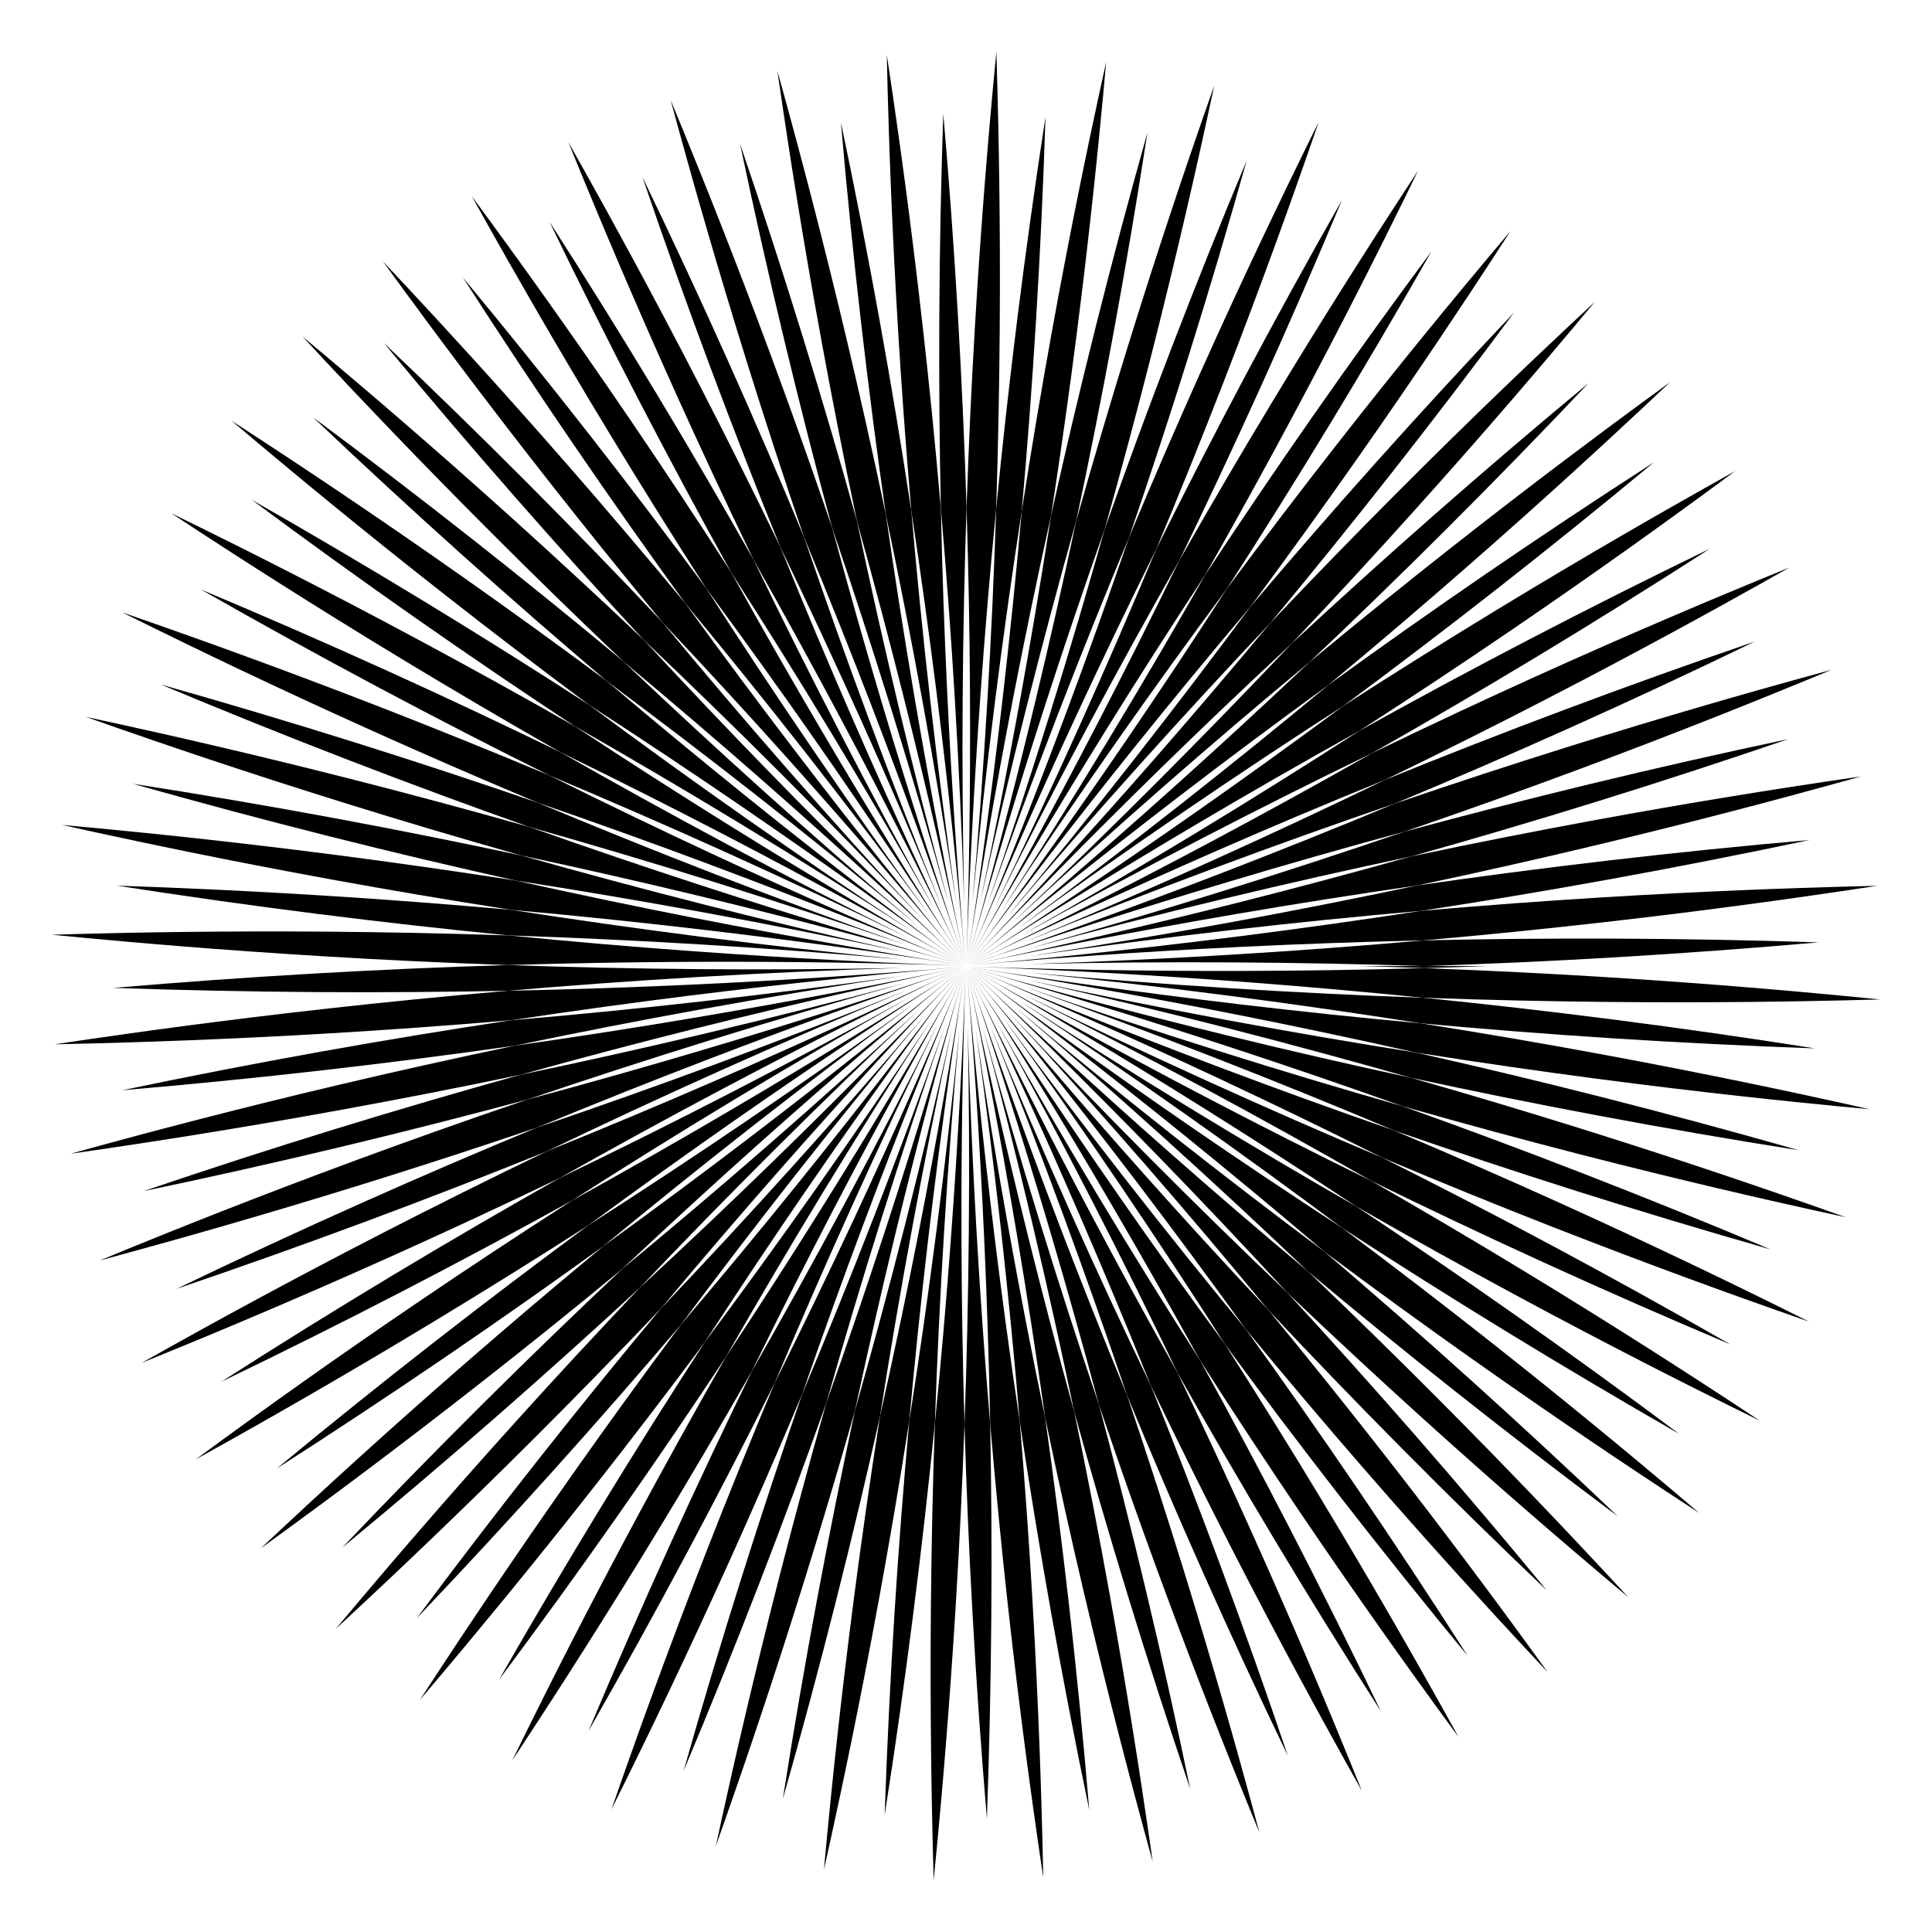
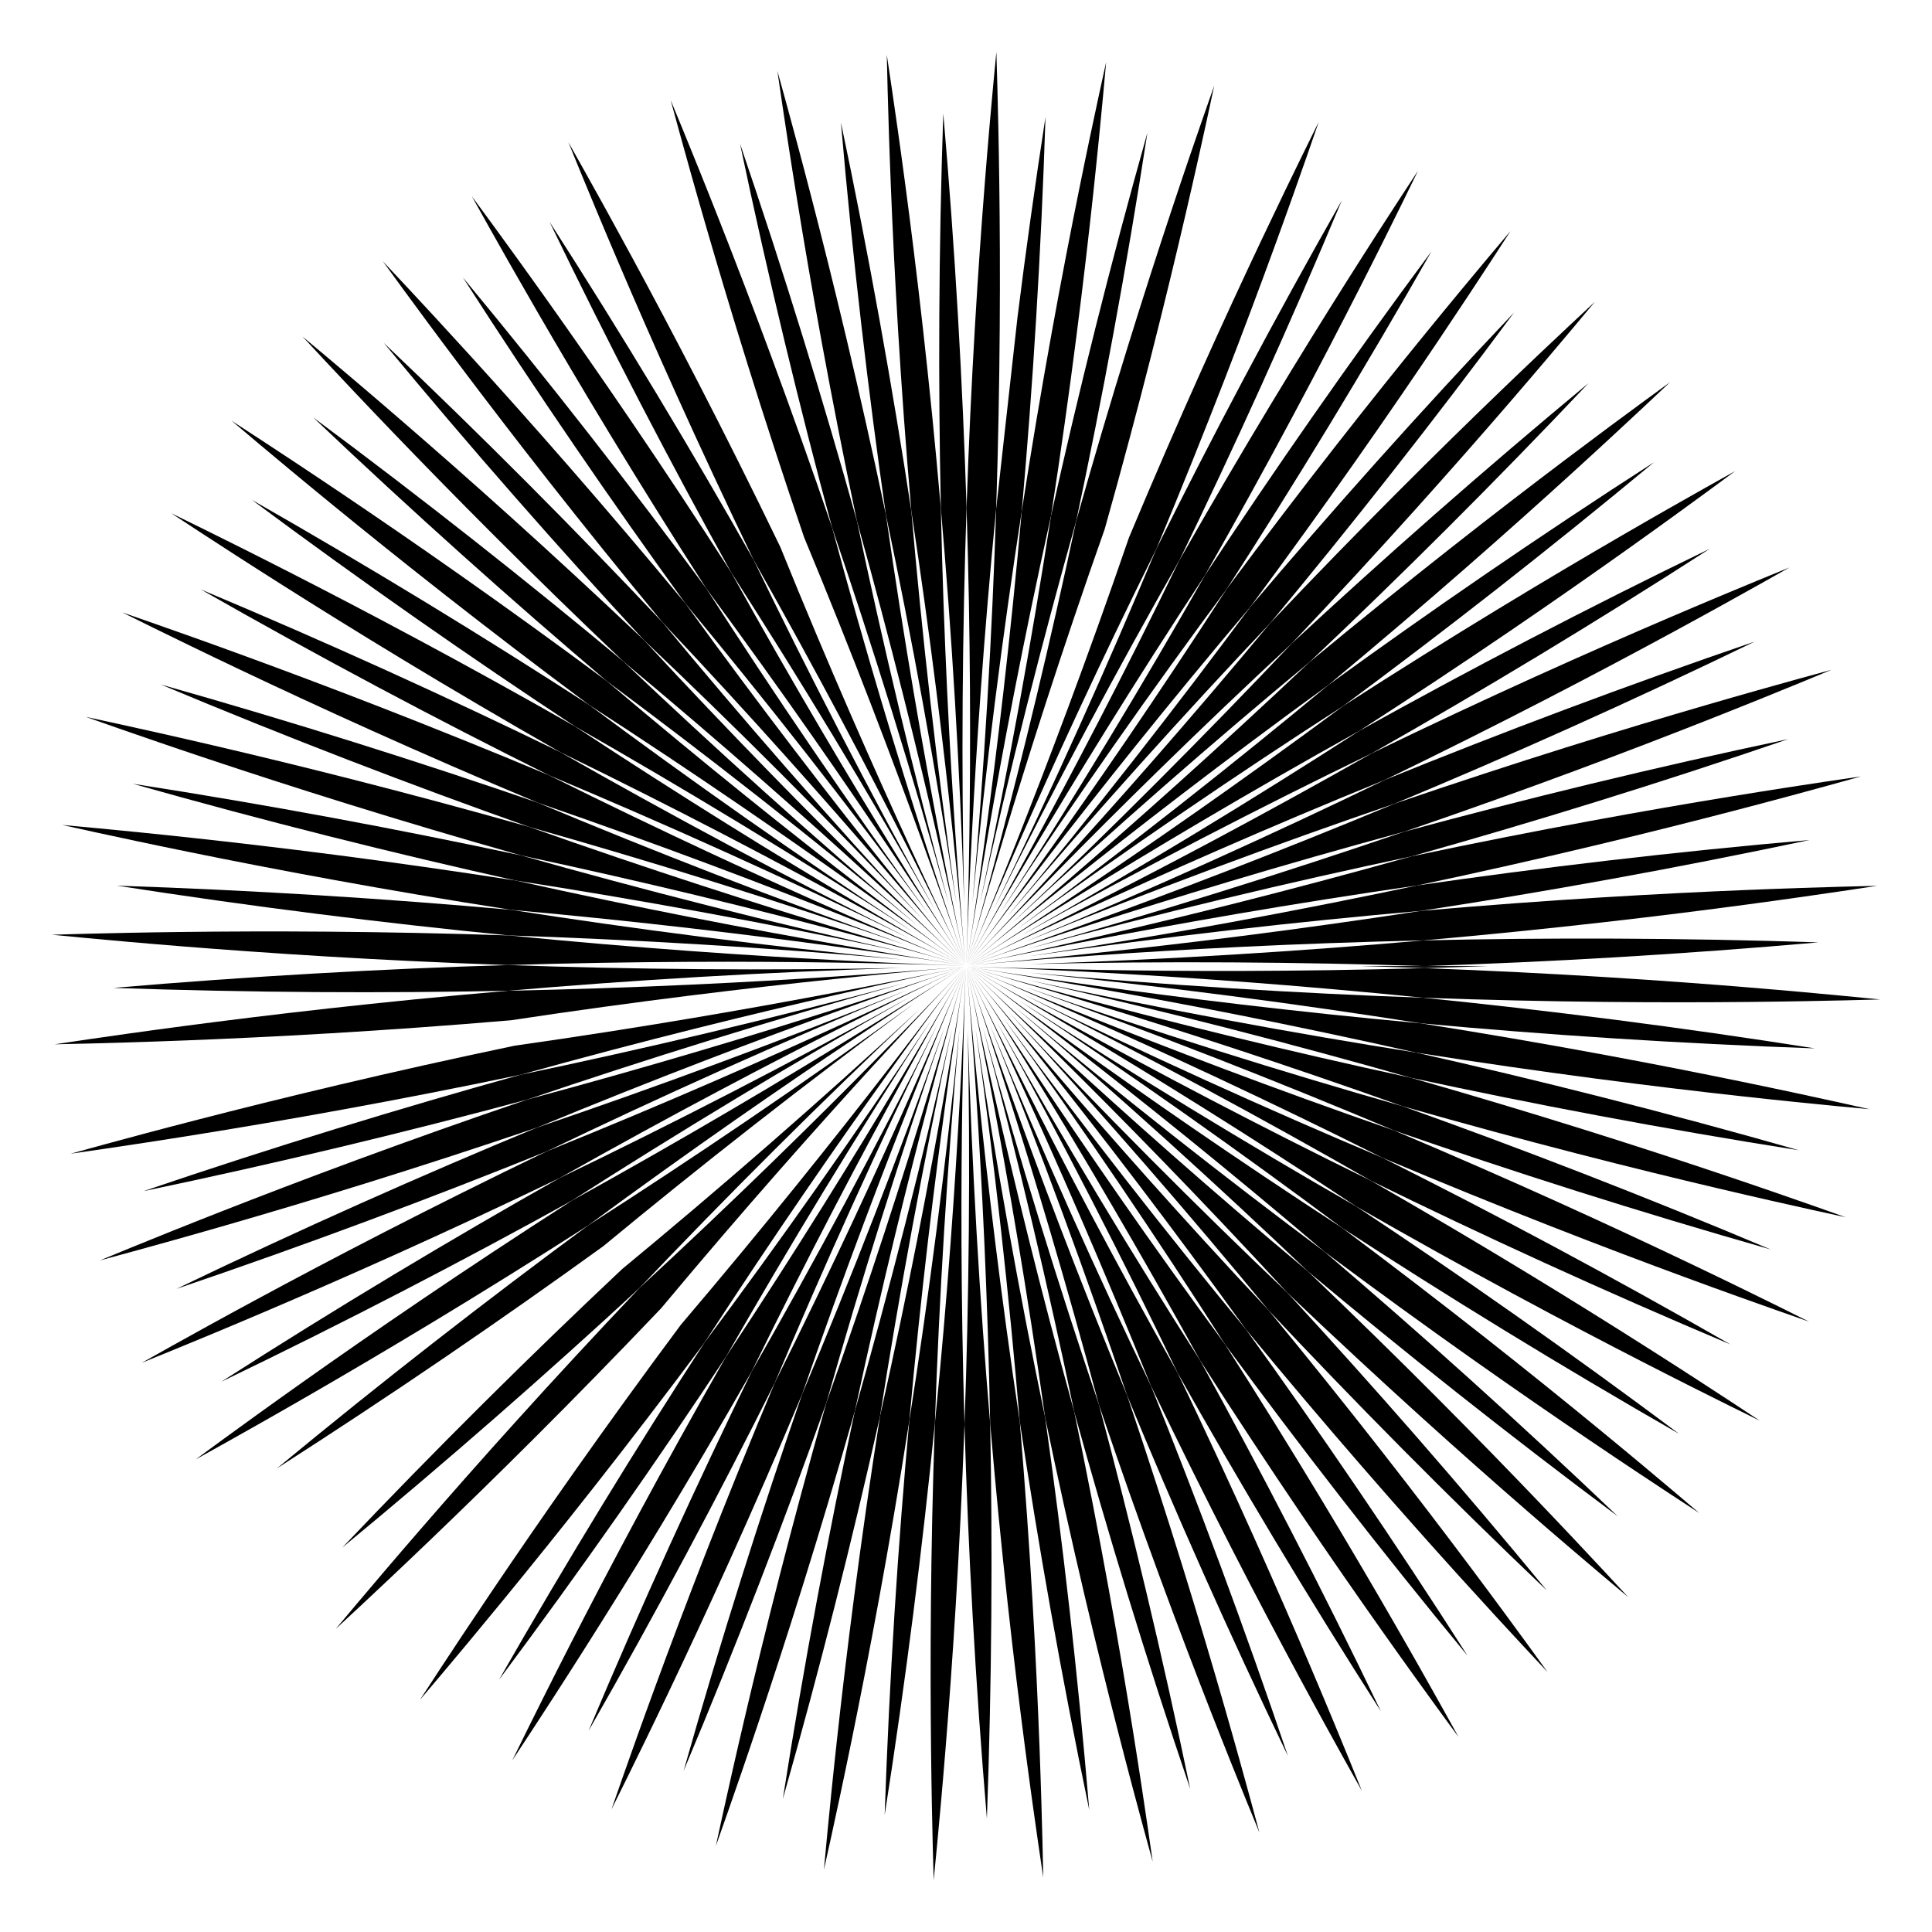
<svg xmlns="http://www.w3.org/2000/svg" version="1.1" id="Layer_1" x="0px" y="0px" viewBox="0 0 1690.73 1690.799" enable-background="new 0 0 1690.73 1690.799" xml:space="preserve">
  <g>
    <path d="M635.382,1187.214c26.648-46.617,55.39-95.452,85.574-145.041c30.169-49.573,61.824-99.986,94.099-149.744   c-32.724,49.462-66.276,98.588-99.708,146.09c-33.404,47.469-66.688,93.32-98.772,136.366   c-29.215,45.035-59.47,92.987-89.765,142.611c-30.276,49.586-60.587,100.841-90.078,152.432   c35.517-47.641,70.378-95.872,103.779-143.477C573.902,1278.865,605.773,1231.983,635.382,1187.214z" />
    <path d="M678.059,1210.057c20.813-49.5,43.437-101.455,67.401-154.332c23.949-52.86,49.284-106.732,75.315-160.023   c-26.496,53.061-53.858,105.886-81.303,157.083c-27.419,51.16-54.92,100.697-81.572,147.302   c-23.565,48.234-47.804,99.489-71.878,152.414c-24.059,52.883-47.947,107.429-70.975,162.212   c29.505-51.582,58.283-103.668,85.679-154.965C628.118,1308.472,654.083,1258.078,678.059,1210.057z" />
    <path d="M701.973,1220.114c18.518-53.526,36.669-103.56,53.564-148.595c16.884-45.018,32.467-84.943,45.718-118.173   c13.252-33.23,24.165-59.768,31.729-78.012c7.612-18.226,11.777-28.198,11.777-28.198s-4.216,9.956-11.922,28.152   c-7.748,18.165-19.081,44.522-33.559,77.232c-14.479,32.708-32.113,71.765-52.476,115.313   c-10.181,21.774-21.043,44.671-32.527,68.46c-11.478,23.778-23.57,48.435-36.218,73.764c-10.977,26.104-21.455,51.527-31.37,76.015   c-9.91,24.477-19.263,48.033-28.013,70.432c-17.5,44.798-32.583,84.969-44.933,118.607c-12.349,33.639-21.975,60.742-28.547,79.42   c-6.522,18.688-10.09,28.914-10.09,28.914s4.814-9.707,13.611-27.448c8.75-17.759,21.386-43.592,36.788-75.942   c15.401-32.35,33.559-71.221,53.333-115.056C658.606,1321.184,680.024,1272.306,701.973,1220.114z" />
-     <path d="M595.767,1159.395c32.059-43.074,66.458-88.103,102.374-133.71c35.897-45.594,73.379-91.852,111.386-137.375   c-38.429,45.17-77.644,89.919-116.53,133.056c-38.861,43.118-77.407,84.644-114.424,123.533   c-34.405,41.205-70.193,85.179-106.225,130.807c-36.016,45.601-72.256,92.838-107.733,140.513   c40.978-43.042,81.369-86.733,120.24-129.989C523.717,1242.995,560.989,1200.279,595.767,1159.395z" />
    <path d="M616.574,1174.885c30.819-47.517,60.444-91.739,87.638-131.401c27.185-39.655,51.881-74.681,72.709-103.766   c20.828-29.085,37.78-52.236,49.494-68.137c11.755-15.872,18.187-24.556,18.187-24.556s-6.482,8.654-18.329,24.469   c-11.88,15.775-29.205,38.643-51.105,66.924c-21.901,28.28-48.384,61.968-78.59,99.366c-15.102,18.699-31.134,38.325-47.982,58.671   c-16.838,20.334-34.485,41.378-52.829,62.941c-16.909,22.716-33.17,44.887-48.664,66.288   c-15.485,21.39-30.211,42.018-44.074,61.667c-27.727,39.297-52.002,74.679-72.059,104.373   c-20.057,29.694-35.904,53.695-46.766,70.25c-10.815,16.576-16.733,25.646-16.733,25.646s6.998-8.271,19.789-23.388   c12.749-15.146,31.205-37.199,53.91-64.916c22.704-27.717,49.649-61.103,79.356-98.918   C550.229,1262.594,582.742,1220.286,616.574,1174.885z" />
    <path d="M657.9,1200.086c24.857-50.891,48.933-98.367,71.146-141.016c22.207-42.644,42.505-80.39,59.68-111.771   c17.175-31.382,31.219-56.404,40.935-73.599c9.761-17.171,15.102-26.566,15.102-26.566s-5.39,9.374-15.242,26.506   c-9.888,17.093-24.326,41.885-42.655,72.601c-18.329,30.715-40.558,67.35-66.039,108.112c-12.74,20.382-26.292,41.795-40.569,64.02   c-14.273,22.219-29.257,45.228-44.876,68.841c-14.054,24.583-27.534,48.554-40.336,71.658   c-12.799,23.098-24.934,45.349-36.33,66.526c-22.793,42.352-42.626,80.402-58.956,112.299   c-16.329,31.897-29.164,57.637-37.949,75.382c-8.734,17.759-13.513,27.476-13.513,27.476s5.953-9.053,16.832-25.599   c10.835-16.57,26.503-40.683,45.705-70.932c19.202-30.249,41.929-66.637,66.861-107.756   C602.627,1295.159,629.797,1249.24,657.9,1200.086z" />
    <path d="M818.126,1245.606c1.852-53.651,4.507-110.211,8.092-168.203c3.577-57.972,8.073-117.282,13.424-176.34   c-2.948,29.511-6.119,59.061-9.475,88.405c-3.354,29.338-6.904,58.501-10.615,87.292c-7.419,57.582-15.492,113.676-23.816,166.728   c-4.855,53.449-9.265,109.961-12.925,167.973c-1.832,29.006-3.479,58.386-4.919,87.943c-1.441,29.551-2.68,59.246-3.7,88.936   c9.207-58.715,17.566-117.683,24.911-175.32C806.453,1355.405,812.791,1299.026,818.126,1245.606z" />
    <path d="M795.737,1243.488c5.113-56.358,10.73-109.402,16.307-157.132c5.576-47.744,11.111-90.234,15.992-125.666   c4.883-35.437,9.098-63.797,12.062-83.342c3.013-19.532,4.662-30.22,4.662-30.22s-1.701,10.673-4.809,30.179   c-3.158,19.497-7.829,47.809-14.029,83.043c-6.2,35.234-13.937,77.389-23.246,124.561c-9.305,47.171-20.174,99.288-32.566,154.552   c-8.772,55.938-16.251,108.76-22.475,156.442c-6.228,47.681-11.22,90.291-15.129,125.904c-3.908,35.614-6.742,64.23-8.636,83.936   c-1.844,19.715-2.853,30.503-2.853,30.503s2.34-10.572,6.618-29.895c4.226-19.323,10.292-47.456,17.473-82.561   c7.182-35.109,15.473-77.213,24.142-124.523C777.924,1351.945,786.96,1299.471,795.737,1243.488z" />
    <path d="M844.05,1246.531c-1.657-56.621-2.436-109.899-2.63-157.957c-0.197-48.061,0.183-90.89,0.76-126.657   c0.58-35.784,1.346-64.479,1.93-84.229c0.634-19.749,0.98-30.555,0.98-30.555s-0.412,10.801-1.164,30.543   c-0.802,19.738-2.05,48.411-3.98,84.141c-1.93,35.725-4.553,78.533-8.114,126.435c-3.559,47.917-8.073,101-13.706,157.354   c-1.958,56.587-3.016,109.889-3.459,158.003c-0.445,48.131-0.286,91.001,0.104,126.824c0.391,35.818,1.004,64.562,1.483,84.349   c0.528,19.79,0.817,30.618,0.817,30.618s1.047-10.779,2.961-30.48c1.864-19.701,4.491-48.325,7.392-84.021   c2.899-35.713,6.061-78.524,8.987-126.54C839.341,1356.34,842.025,1303.105,844.05,1246.531z" />
    <path d="M723.191,1227.564c14.671-51.653,30.843-105.962,48.233-161.348c8.691-27.686,17.692-55.667,26.948-83.735   c9.254-28.064,18.759-56.205,28.455-84.233c-19.881,55.877-40.656,111.641-61.7,165.768   c-21.029,54.105-42.335,106.608-63.154,156.099c-17.555,50.729-35.414,104.54-52.906,159.986   c-17.489,55.42-34.596,112.442-50.827,169.61c11.521-27.384,22.853-54.88,33.924-82.303c11.069-27.418,21.879-54.771,32.374-81.888   C685.523,1331.304,705.201,1278.136,723.191,1227.564z" />
    <path d="M770.111,1239.462c8.313-53.041,17.794-108.901,28.354-165.977c10.562-57.116,22.208-115.463,34.676-173.446   c-6.49,28.94-13.2,57.875-20.084,86.612c-3.442,14.369-6.927,28.688-10.448,42.933c-3.519,14.236-7.073,28.396-10.656,42.46   c-14.329,56.256-29.129,110.955-43.809,162.605c-11.287,52.476-22.504,108.047-33.158,165.198   c-2.664,14.287-5.294,28.674-7.884,43.133c-2.587,14.449-5.134,28.972-7.634,43.545c-5.002,29.146-9.819,58.492-14.417,87.843   c16.252-57.161,31.683-114.669,45.944-170.995C745.269,1347.009,758.371,1291.845,770.111,1239.462z" />
    <path d="M748.143,1234.65c5.952-27.678,11.919-54.492,17.814-80.222c5.895-25.731,11.725-50.411,17.381-73.77   c11.313-46.727,21.95-88.241,31.084-122.828c9.134-34.587,16.756-62.248,22.057-81.273c5.351-19.012,8.278-29.414,8.278-29.414   s-2.979,10.388-8.424,29.373c-5.494,18.97-13.555,46.507-23.971,80.73c-10.416,34.222-23.196,75.128-38.142,120.823   c-7.471,22.843-15.488,46.902-24.003,71.889c-8.514,24.986-17.537,50.932-27.027,77.606c-7.739,27.24-15.062,53.737-21.944,79.252   c-6.882,25.514-13.312,50.013-19.289,73.308c-11.952,46.583-22.065,88.281-30.255,123.163   c-8.189,34.883-14.466,62.95-18.731,82.284c-4.217,19.349-6.524,29.936-6.524,29.936s3.604-10.219,10.192-28.895   c6.539-18.689,15.958-45.863,27.334-79.841c11.375-33.978,24.699-74.764,39.026-120.672c7.165-22.958,14.577-47.179,22.139-72.5   C732.701,1288.279,740.403,1261.89,748.143,1234.65z" />
    <path d="M514.665,1072.41c45.586-33.582,88.925-64.525,128.364-92.045c39.424-27.514,74.887-51.573,104.635-71.438   c29.748-19.865,53.776-35.545,70.346-46.29c16.598-10.703,25.68-16.559,25.68-16.559s-9.112,5.809-25.765,16.426   c-16.68,10.574-40.957,25.865-71.426,44.606c-30.469,18.74-67.136,40.923-108.596,65.259   c-41.473,24.348-87.684,50.808-137.237,78.203c-47.679,30.566-92.146,60.018-131.936,86.997   c-39.807,26.986-74.999,51.529-104.238,72.24c-29.239,20.712-52.53,37.583-68.531,49.244   c-15.975,11.704-24.715,18.109-24.715,18.109s9.467-5.27,26.77-14.903c17.274-9.674,42.326-23.799,73.351-41.724   c31.024-17.926,68.018-39.661,109.158-64.566C421.652,1131.075,466.979,1102.967,514.665,1072.41z" />
    <path d="M478.431,1007.57c48.374-23.301,99.732-47.241,152.705-70.985c52.964-23.747,107.628-47.332,162.421-70.016   c-54.992,22.206-110.505,43.672-164.951,63.844c-54.432,20.173-107.849,39.075-158.69,56.343   c-49.598,20.53-101.703,42.877-154.788,66.585c-53.075,23.697-107.074,48.734-160.614,74.529   c56.277-19.109,112.334-39.073,166.824-59.359C375.825,1048.234,428.659,1027.672,478.431,1007.57z" />
    <path d="M461.567,962.199c50.842-17.278,104.723-34.831,160.183-51.994c55.437-17.162,112.551-33.96,169.694-49.851   c-57.278,15.391-114.953,29.977-171.468,43.421c-56.475,13.44-111.777,25.738-164.33,36.727   c-51.72,14.38-106.156,30.262-161.717,47.373c-55.524,17.095-112.183,35.423-168.447,54.551   c58.167-12.158,116.229-25.194,172.784-38.742C354.803,990.148,409.732,976.13,461.567,962.199z" />
    <path d="M469.916,986.756c52.324-21.664,101.81-41.291,146.71-58.537c44.881-17.242,85.089-32.079,118.741-44.216   c33.653-12.137,60.747-21.583,79.415-28.031c18.686-6.4,28.91-9.902,28.91-9.902s-10.244,3.452-28.968,9.762   c-18.731,6.258-45.97,15.271-80.048,26.146c-34.078,10.874-74.999,23.601-121.091,37.267   c-23.046,6.833-47.384,13.902-72.802,21.099c-25.4,7.192-51.875,14.509-79.215,21.856c-26.813,9.111-52.781,18.141-77.685,26.976   c-24.887,8.829-48.715,17.463-71.278,25.781c-45.125,16.635-85.185,32.008-118.544,45.09   c-33.359,13.083-60.022,23.867-78.356,31.344c-18.312,7.523-28.331,11.639-28.331,11.639s10.456-2.84,29.567-8.032   c19.093-5.239,46.804-12.929,81.227-22.875c34.422-9.946,75.552-22.158,121.468-36.454   C365.533,1021.382,416.299,1004.973,469.916,986.756z" />
    <path d="M455.647,940.502c54.564-15.176,106.074-28.675,152.702-40.356c46.641-11.687,88.351-21.551,123.227-29.528   c34.876-7.977,62.916-14.076,82.229-18.219c19.324-4.093,29.897-6.332,29.897-6.332s-10.59,2.188-29.945,6.187   c-19.374,3.951-47.486,9.598-82.629,16.27c-35.139,6.67-77.294,14.351-124.695,22.339c-23.7,3.994-48.711,8.066-74.81,12.134   c-13.049,2.034-26.37,4.067-39.935,6.09c-13.554,2.021-27.351,4.032-41.363,6.024c-13.861,2.9-27.51,5.806-40.917,8.706   c-13.397,2.898-26.552,5.792-39.44,8.668c-25.775,5.753-50.475,11.442-73.881,16.969c-46.812,11.054-88.441,21.468-123.142,30.419   c-34.697,8.951-62.486,16.433-81.566,21.632c-19.081,5.251-29.522,8.124-29.522,8.124s10.722-1.554,30.318-4.394   c19.585-2.889,48.02-7.169,83.39-12.876c35.369-5.707,77.67-12.851,124.974-21.486C347.858,962.24,400.223,952.098,455.647,940.502   z" />
    <path d="M447.086,892.859c55.999-8.462,108.788-15.633,156.467-21.583c47.662-5.949,90.295-10.709,125.875-14.416   c35.589-3.707,64.163-6.379,83.837-8.161c19.679-1.732,30.447-2.68,30.447-2.68s-10.775,0.89-30.468,2.515   c-19.695,1.575-48.318,3.781-84.026,6.154c-35.681,2.365-78.448,4.889-126.457,7.091c-48.009,2.205-101.261,4.081-157.896,5.237   c-56.402,4.832-109.436,10.164-157.247,15.486c-47.812,5.318-90.402,10.62-125.937,15.303c-35.508,4.687-63.962,8.748-83.545,11.6   c-19.579,2.902-30.292,4.49-30.292,4.49s10.829-0.25,30.622-0.706c19.787-0.506,48.526-1.323,84.321-2.718   c35.802-1.395,78.618-3.377,126.669-6.228C337.486,901.394,390.668,897.663,447.086,892.859z" />
-     <path d="M450.327,915.112c52.564-11.001,108.178-21.906,165.311-32.233c28.567-5.165,57.512-10.188,86.643-15.025   c29.137-4.838,58.49-9.493,87.815-13.926c-58.71,8.346-117.716,15.845-175.433,22.352c-57.737,6.515-114.085,12.027-167.578,16.578   c-53.082,8.016-109.072,17.199-166.243,27.455c-57.192,10.252-115.66,21.591-173.832,33.771   c29.601-2.516,59.197-5.249,88.636-8.185c29.446-2.936,58.704-6.07,87.58-9.369C340.978,929.936,397.194,922.668,450.327,915.112z" />
-     <path d="M544.44,1110.576c41.233-38.812,80.537-74.725,116.389-106.782c35.836-32.048,68.154-60.193,95.3-83.489   c27.147-23.295,49.117-41.75,64.276-54.408c15.192-12.621,23.504-19.526,23.504-19.526s-8.351,6.86-23.614,19.398   c-15.292,12.496-37.561,30.587-65.561,52.848c-28.001,22.26-61.739,48.682-99.975,77.823   c-38.246,29.152-80.947,60.981-126.839,94.138c-43.657,36.084-84.254,70.664-120.517,102.229   c-36.277,31.573-68.27,60.163-94.813,84.232c-26.543,24.07-47.644,43.611-62.132,57.106   c-14.455,13.532-22.364,20.937-22.364,20.937s8.765-6.37,24.784-18.012c15.986-11.68,39.159-28.712,67.805-50.234   c28.646-21.522,62.76-47.542,100.612-77.206C459.135,1179.98,500.77,1146.628,544.44,1110.576z" />
    <path d="M578.573,1144.898c36.294-43.476,71.006-83.826,102.763-119.948c31.741-36.11,60.457-67.923,84.618-94.303   c24.162-26.38,43.764-47.333,57.298-61.716c13.571-14.35,20.997-22.201,20.997-22.201s-7.471,7.812-21.127,22.09   c-13.686,14.237-33.628,34.863-58.761,60.315c-25.133,25.452-55.464,55.723-89.934,89.233   c-17.233,16.754-35.506,34.323-54.664,52.497c-19.149,18.167-39.194,36.949-59.988,56.159   c-19.508,20.527-38.305,40.587-56.255,59.982c-17.942,19.386-35.028,38.096-51.147,55.943   c-32.236,35.691-60.576,67.906-84.048,94.98c-23.471,27.075-42.082,49.002-54.851,64.134   c-12.728,15.162-19.692,23.458-19.692,23.458s7.939-7.374,22.448-20.85c14.472-13.51,35.437-33.194,61.3-57.991   c25.862-24.797,56.614-54.714,90.641-88.696C502.187,1224.021,539.539,1185.914,578.573,1144.898z" />
    <path d="M559.775,1127.025c36.987-38.923,76.531-79.506,117.648-120.484c20.552-20.484,41.513-41.088,62.739-61.651   c21.222-20.56,42.701-41.074,64.296-61.401c-43.561,40.242-87.862,79.98-131.623,118.142   c-43.745,38.155-86.987,74.769-128.395,108.946c-39.09,36.789-79.885,76.16-121.12,117.144   c-41.227,40.969-82.855,83.517-123.787,126.602c22.913-18.91,45.713-38.006,68.247-57.156   c22.531-19.147,44.805-38.355,66.69-57.498C478.229,1201.396,520.35,1163.45,559.775,1127.025z" />
    <path d="M527.919,1090.578c41.382-34.211,85.504-69.762,131.235-105.516c45.725-35.757,93.13-71.762,140.876-106.934   c-48.067,34.733-96.819,68.882-144.83,101.516c-48.004,32.637-95.326,63.802-140.535,92.766   c-43.22,31.833-88.441,66.027-134.291,101.773c-45.85,35.739-92.269,72.986-138.069,110.857   c50.044-32.057,99.678-64.887,147.71-97.646C438.047,1154.643,484.412,1122.018,527.919,1090.578z" />
    <path d="M500.665,1050.572c45.198-28.982,93.28-58.959,142.988-88.937c49.708-29.984,101.107-60.004,152.753-89.151   c-51.898,28.695-104.413,56.724-156.006,83.329c-51.591,26.61-102.329,51.836-150.707,75.128   c-46.748,26.38-95.765,54.866-145.59,84.822c-49.828,29.95-100.392,61.332-150.419,93.416   c53.55-25.777,106.788-52.381,158.415-79.106C403.732,1103.35,453.691,1076.547,500.665,1050.572z" />
    <path d="M489.693,1030.939c49.308-27.831,96.07-53.308,138.549-75.857c42.462-22.544,80.577-42.135,112.511-58.254   c31.935-16.118,57.686-28.773,75.436-37.431c17.773-8.613,27.498-13.326,27.498-13.326s-9.748,4.664-27.564,13.19   c-17.836,8.479-43.786,20.721-76.299,35.639c-32.513,14.917-71.595,32.502-115.696,51.644   c-44.115,19.152-93.194,39.829-145.696,61.027c-51.03,24.573-98.729,48.426-141.491,70.393   c-42.779,21.971-80.683,42.076-112.212,59.098c-31.53,17.022-56.691,30.952-73.985,40.591   c-17.273,9.686-26.724,14.985-26.724,14.985s10.036-4.085,28.379-11.55c18.32-7.51,44.898-18.496,77.866-32.534   c32.967-14.038,72.319-31.136,116.17-50.883C390.272,1077.936,438.665,1055.514,489.693,1030.939z" />
    <path d="M866.533,1245.995c-4.527-53.493-8.605-110.045-11.937-168.011c-3.34-57.977-5.93-117.37-7.659-176.653   c1.138,59.279,1.419,118.748,0.891,176.818c-0.262,29.035-0.724,57.719-1.363,85.855c-0.319,14.068-0.683,27.999-1.086,41.766   c-0.404,13.757-0.848,27.352-1.329,40.761c0.392,13.42,0.833,27.026,1.324,40.795c0.492,13.758,1.035,27.677,1.631,41.733   c1.192,28.112,2.598,56.773,4.227,85.784c3.254,58.022,7.413,117.442,12.422,176.672c2.141-59.384,3.425-118.958,3.865-177.068   C867.966,1356.326,867.575,1299.67,866.533,1245.995z" />
    <path d="M986.304,1221.072c-21.601-52.337-41.18-101.865-58.374-146.78c-17.191-44.899-31.982-85.121-44.082-118.786   c-12.099-33.665-21.515-60.769-27.941-79.443c-6.379-18.692-9.869-28.92-9.869-28.92s3.44,10.245,9.726,28.969   c6.238,18.739,15.221,45.989,26.058,80.08c10.836,34.092,23.518,75.028,37.132,121.137c6.807,23.05,13.853,47.41,21.016,72.818   c7.163,25.406,14.452,51.892,21.768,79.241c9.08,26.823,18.081,52.798,26.888,77.714c8.806,24.914,17.41,48.738,25.703,71.313   c16.584,45.142,31.911,85.218,44.956,118.59c13.045,33.373,23.799,60.047,31.255,78.388c7.504,18.326,11.61,28.353,11.61,28.353   s-2.829-10.46-7.999-29.577c-5.218-19.099-12.877-46.82-22.785-81.255c-9.908-34.434-22.074-75.579-36.32-121.513   C1020.809,1325.485,1004.465,1274.72,986.304,1221.072z" />
    <path d="M1199.844,1033.325c-50.859-24.912-98.308-49.04-140.941-71.306c-42.617-22.254-80.339-42.594-111.7-59.803   c-31.361-17.21-56.367-31.281-73.55-41.016c-17.159-9.78-26.548-15.131-26.548-15.131s9.365,5.399,26.48,15.267   c17.083,9.908,41.859,24.374,72.555,42.738c30.695,18.365,67.307,40.635,108.042,66.163c20.366,12.762,41.771,26.342,63.974,40.64   c22.192,14.291,45.193,29.307,68.787,44.951c24.569,14.083,48.516,27.583,71.616,40.419c23.089,12.829,45.322,24.985,66.485,36.406   c42.324,22.84,80.351,42.715,112.228,59.081c31.878,16.365,57.601,29.229,75.336,38.033c17.755,8.758,27.469,13.549,27.469,13.549   s-9.047-5.963-25.58-16.862c-16.558-10.854-40.655-26.551-70.882-45.788c-30.228-19.237-66.591-42.006-107.684-66.985   C1294.858,1088.707,1248.969,1061.485,1199.844,1033.325z" />
    <path d="M1209.834,1013.176c-49.475-20.867-101.403-43.549-154.251-67.571c-26.417-12.006-53.089-24.356-79.816-36.969   c-26.723-12.611-53.492-25.481-80.126-38.526c53.029,26.554,105.84,53.983,156.988,81.476   c51.132,27.477,100.639,55.035,147.216,81.741c48.206,23.618,99.432,47.913,152.328,72.045   c52.873,24.127,107.377,48.067,162.137,71.158c-25.772-14.779-51.679-29.384-77.544-43.719   c-25.86-14.334-51.69-28.404-77.321-42.13C1308.197,1063.228,1257.83,1037.206,1209.834,1013.176z" />
    <path d="M1227.392,968.064c-51.634-14.728-105.924-30.96-161.289-48.411c-55.372-17.447-111.887-36.139-167.911-55.593   c55.852,19.943,111.609,40.787,165.695,61.884c54.084,21.09,106.564,42.457,156.034,63.332   c50.708,17.611,104.496,35.53,159.921,53.084c55.419,17.558,112.404,34.723,169.557,51.019   c-54.753-23.11-109.92-45.44-164.111-66.48C1331.094,1005.85,1277.946,986.112,1227.392,968.064z" />
    <path d="M1219.921,989.276c-53.495-18.573-103.527-36.789-148.54-53.732c-44.997-16.934-84.904-32.561-118.117-45.849   c-33.214-13.289-59.738-24.231-77.974-31.816c-18.217-7.632-28.184-11.808-28.184-11.808s9.948,4.226,28.13,11.95   c18.157,7.768,44.503,19.131,77.197,33.647c32.693,14.516,71.732,32.195,115.258,52.607c21.761,10.204,44.655,21.097,68.421,32.602   c23.759,11.501,48.408,23.624,73.722,36.3c26.092,11.007,51.497,21.511,75.981,31.456c24.477,9.943,48.013,19.318,70.404,28.094   c44.777,17.55,84.929,32.678,118.552,45.065c33.624,12.387,60.715,22.043,79.385,28.636c18.687,6.546,28.911,10.127,28.911,10.127   s-9.702-4.825-27.433-13.643c-17.75-8.771-43.57-21.436-75.904-36.875c-32.334-15.438-71.186-33.64-115-53.464   C1320.933,1032.753,1272.1,1011.288,1219.921,989.276z" />
    <path d="M1186.943,1055.828c-46.585-26.699-95.386-55.496-144.94-85.734c-24.77-15.114-49.75-30.596-74.759-46.346   c-25.003-15.747-50.021-31.756-74.885-47.921c49.423,32.778,98.527,66.394,145.975,99.869   c47.434,33.458,93.249,66.795,136.261,98.929c45.001,29.264,92.917,59.57,142.506,89.919c49.568,30.342,100.775,60.7,152.336,90.25   c-23.799-17.782-47.752-35.409-71.696-52.765c-23.939-17.352-47.88-34.443-71.662-51.17   C1278.529,1117.412,1231.68,1085.488,1186.943,1055.828z" />
    <path d="M1174.596,1074.624c-47.478-30.868-91.672-60.546-131.308-87.787c-39.623-27.228-74.62-51.963-103.681-72.822   c-29.061-20.86-52.192-37.837-68.079-49.568c-15.858-11.773-24.535-18.214-24.535-18.214s8.643,6.49,24.441,18.351   c15.762,11.898,38.611,29.249,66.869,51.182c28.257,21.933,61.916,48.455,99.281,78.704c18.68,15.121,38.298,31.183,58.613,48.044   c20.311,16.858,41.34,34.532,62.882,52.9c22.697,16.934,44.846,33.217,66.234,48.738c21.384,15.519,41.986,30.26,61.621,44.146   c39.265,27.77,74.617,52.084,104.287,72.174c29.67,20.09,53.653,35.963,70.194,46.844c16.569,10.838,25.634,16.768,25.634,16.768   s-8.264-7.008-23.366-19.816c-15.132-12.767-37.165-31.249-64.857-53.986c-27.692-22.736-61.048-49.72-98.831-79.472   C1262.23,1141.068,1219.964,1108.511,1174.596,1074.624z" />
    <path d="M1234.509,943.123c-27.67-5.983-54.475-11.98-80.199-17.904c-25.743-5.929-50.401-11.783-73.757-17.466   c-46.712-11.365-88.213-22.049-122.788-31.221c-34.575-9.173-62.227-16.825-81.245-22.148c-19.012-5.374-29.414-8.314-29.414-8.314   s10.385,2.991,29.364,8.457c18.965,5.515,46.493,13.607,80.706,24.062c34.212,10.455,75.105,23.281,120.785,38.278   c45.698,15,96.102,32.152,149.432,51.197c54.457,15.539,105.968,29.41,152.519,41.404c46.568,12.003,88.253,22.161,123.125,30.389   c34.873,8.228,62.932,14.535,82.261,18.821c19.344,4.238,29.928,6.556,29.928,6.556s-10.211-3.615-28.874-10.221   c-18.682-6.559-45.847-16.008-79.814-27.421c-33.967-11.413-74.739-24.781-120.634-39.16c-22.947-7.19-47.174-14.633-72.468-22.217   C1288.124,958.626,1261.741,950.894,1234.509,943.123z" />
    <path d="M1246.491,847.228c-56.621,1.595-109.898,2.315-157.954,2.456c-48.064,0.143-90.875-0.281-126.663-0.9   c-35.782-0.62-64.475-1.417-84.224-2.022c-19.748-0.655-30.553-1.014-30.553-1.014s10.801,0.424,30.543,1.198   c19.738,0.824,48.411,2.104,84.14,4.073c17.864,0.985,37.493,2.144,58.649,3.51c21.152,1.365,43.809,2.934,67.77,4.742   c47.915,3.613,100.994,8.186,157.344,13.882c56.583,2.02,109.881,3.137,157.994,3.633c24.053,0.249,46.822,0.346,68.036,0.335   c21.209-0.01,40.886-0.126,58.794-0.302c35.817-0.352,64.561-0.934,84.347-1.391c19.79-0.507,30.618-0.784,30.618-0.784   s-10.778-1.059-30.478-2.995c-19.7-1.886-48.322-4.544-84.016-7.485c-35.688-2.94-78.514-6.148-126.524-9.127   C1356.299,852.057,1303.066,849.315,1246.491,847.228z" />
    <path d="M1301.729,845.431h-110.43c18.661,0.525,37.147,1.13,55.192,1.796C1264.551,846.72,1283.052,846.121,1301.729,845.431z" />
    <path d="M1245.544,873.152c-26.821-0.956-54.377-2.113-82.467-3.487c-28.09-1.374-56.755-2.972-85.732-4.794   c-57.966-3.642-117.269-8.204-176.318-13.621c59.046,5.968,118.093,12.794,175.67,20.285   c57.576,7.484,113.663,15.621,166.708,24.004c53.441,4.915,109.946,9.389,167.952,13.114c58.003,3.733,117.527,6.71,176.875,8.817   c-58.707-9.273-117.667-17.699-175.298-25.108c-28.82-3.707-57.286-7.162-85.261-10.364   C1299.697,878.798,1272.254,875.851,1245.544,873.152z" />
    <path d="M1243.403,895.54c-56.369-5.179-109.395-10.854-157.119-16.485c-47.736-5.629-90.218-11.212-125.643-16.133   c-35.423-4.921-63.793-9.171-83.337-12.157c-19.528-3.035-30.213-4.696-30.213-4.696s10.671,1.713,30.174,4.843   c19.494,3.18,47.802,7.884,83.03,14.123c35.228,6.24,77.376,14.025,124.539,23.387c47.14,9.354,99.263,20.286,154.509,32.74   c55.931,8.836,108.727,16.37,156.422,22.652c47.673,6.281,90.275,11.321,125.883,15.269c35.608,3.948,64.22,6.813,83.923,8.729   c19.713,1.866,30.498,2.887,30.498,2.887s-10.57-2.352-29.888-6.652c-19.316-4.248-47.428-10.342-82.533-17.564   c-35.102-7.221-77.198-15.56-124.501-24.282C1351.835,913.474,1299.36,904.378,1243.403,895.54z" />
    <path d="M1239.344,921.161c-53.033-8.373-108.87-17.914-165.946-28.541c-57.11-10.628-115.436-22.338-173.405-34.872   c57.861,13.041,115.734,26.988,171.954,41.382c56.242,14.393,110.926,29.255,162.562,43.993   c52.461,11.346,108.017,22.626,165.154,33.344c57.156,10.729,115.794,20.874,174.49,30.134   c-57.143-16.316-114.641-31.815-170.945-46.138C1346.873,946.127,1291.712,932.961,1239.344,921.161z" />
    <path d="M892.38,1243.794c-8.4-56.007-15.51-108.802-21.408-156.485c-5.899-47.679-10.611-90.316-14.277-125.897   c-3.668-35.591-6.307-64.168-8.068-83.843c-1.71-19.68-2.646-30.449-2.646-30.449s0.877,10.776,2.481,30.472   c1.552,19.693,3.73,48.335,6.058,84.025c2.326,35.685,4.802,78.456,6.95,126.47c2.152,48.013,3.968,101.269,5.063,157.908   c4.769,56.406,10.042,109.443,15.31,157.258c5.265,47.816,10.518,90.411,15.162,125.949c4.645,35.534,8.675,63.976,11.505,83.566   c2.88,19.582,4.456,30.296,4.456,30.296s-0.237-10.83-0.671-30.624c-0.484-19.788-1.269-48.53-2.623-84.327   c-1.355-35.806-3.289-78.626-6.086-126.669C900.792,1353.407,897.122,1300.219,892.38,1243.794z" />
    <path d="M1159.078,1095.414c-43.036-32.106-88.025-66.555-133.591-102.52c-45.562-35.954-91.775-73.486-137.254-111.542   c45.125,38.478,89.844,77.754,132.923,116.675c43.076,38.91,84.561,77.504,123.41,114.565   c41.166,34.45,85.098,70.286,130.684,106.367c45.575,36.08,92.758,72.362,140.395,107.893   c-42.998-41.028-86.646-81.47-129.851-120.382C1242.601,1167.559,1199.925,1130.238,1159.078,1095.414z" />
    <path d="M444.863,867.016c53.467-4.586,110.033-8.727,167.993-12.123c57.97-3.403,117.379-6.062,176.64-7.852   c-59.275,1.203-118.743,1.55-176.811,1.085c-58.058-0.459-114.759-1.727-168.392-3.593c-53.68,1.625-110.268,4.043-168.299,7.367   c-58.02,3.318-117.438,7.542-176.665,12.616c59.407,2.079,118.963,3.294,177.077,3.671   C334.531,868.57,391.168,868.118,444.863,867.016z" />
    <path d="M961.737,1229.389c-17.221-50.859-34.713-104.758-51.813-160.235c-8.549-27.73-17.01-55.878-25.311-84.244   c-8.3-28.361-16.436-56.928-24.352-85.51c15.327,57.294,29.851,114.998,43.229,171.515   c13.376,56.485,25.614,111.807,36.545,164.373c14.322,51.736,30.141,106.182,47.191,161.767   c17.036,55.555,35.297,112.223,54.362,168.509c-6.047-29.087-12.313-58.159-18.753-87.021   c-6.438-28.857-13.054-57.517-19.794-85.801C989.568,1336.189,975.611,1281.241,961.737,1229.389z" />
    <path d="M1007.126,1212.578c-23.246-48.399-47.128-99.782-70.812-152.779c-23.696-53.009-47.212-107.682-69.836-162.504   c22.143,55.014,43.554,110.568,63.658,165.018c20.113,54.456,38.955,107.897,56.167,158.759   c20.474,49.619,42.762,101.747,66.409,154.857c23.645,53.12,48.614,107.131,74.35,160.702   c-19.044-56.295-38.953-112.392-59.169-166.886C1047.676,1315.233,1027.172,1262.374,1007.126,1212.578z" />
    <path d="M940.036,1235.288c-15.115-54.584-28.553-106.091-40.186-152.753c-11.634-46.652-21.451-88.372-29.39-123.256   c-7.938-34.884-14.006-62.93-18.126-82.246c-4.071-19.328-6.299-29.903-6.299-29.903s2.176,10.593,6.154,29.953   c3.926,19.362,9.544,47.489,16.177,82.639c6.631,35.148,14.266,77.313,22.2,124.724c7.937,47.405,16.173,100.089,24.073,156.129   c11.539,55.476,23.167,107.454,34.173,154.281c11.002,46.822,21.37,88.462,30.282,123.171   c8.913,34.708,16.363,62.496,21.544,81.598c5.23,19.086,8.091,29.529,8.091,29.529s-1.542-10.724-4.361-30.324   c-2.868-19.588-7.117-48.03-12.785-83.406c-5.669-35.376-12.766-77.687-21.349-125.002   C961.657,1343.115,951.569,1290.721,940.036,1235.288z" />
    <path d="M914.638,1240.575c-10.942-52.574-21.785-108.198-32.048-165.341c-5.133-28.572-10.123-57.52-14.928-86.659   c-4.808-29.159-9.428-58.503-13.828-87.836c8.281,58.721,15.714,117.738,22.156,175.464c1.611,14.431,3.162,28.783,4.651,43.025   c1.488,14.233,2.914,28.36,4.279,42.357c2.73,27.993,5.214,55.463,7.46,82.209c3.98,26.548,8.247,53.814,12.796,81.599   c2.274,13.892,4.619,27.915,7.033,42.042c2.413,14.119,4.893,28.337,7.441,42.637c10.188,57.201,21.461,115.68,33.577,173.864   c-2.483-29.601-5.185-59.214-8.085-88.64c-2.903-29.446-6.004-58.712-9.271-87.591   C929.341,1349.944,922.136,1293.719,914.638,1240.575z" />
    <path d="M1030.508,1201.346c-13.886-24.67-27.188-48.703-39.826-71.877c-12.644-23.185-24.63-45.521-35.877-66.762   c-22.496-42.486-42.043-80.622-58.125-112.573c-16.082-31.952-28.707-57.716-37.345-75.475   c-8.596-17.788-13.299-27.521-13.299-27.521s4.654,9.753,13.159,27.579c8.459,17.847,20.673,43.81,35.555,76.341   c14.881,32.531,32.422,71.634,51.516,115.758c19.104,44.14,39.717,93.224,60.861,145.76   c24.511,51.046,48.319,98.791,70.237,141.574c21.923,42.802,41.985,80.727,58.971,112.274   c16.987,31.548,30.888,56.723,40.508,74.027c9.667,17.283,14.955,26.74,14.955,26.74s-4.072-10.038-11.515-28.384   c-7.491-18.329-18.448-44.92-32.449-77.905c-14.002-32.984-31.057-72.356-50.756-116.231c-9.849-21.939-20.356-44.997-31.47-68.959   C1054.487,1251.741,1042.765,1226.875,1030.508,1201.346z" />
    <path d="M1072.009,1176.419c-16.765-22.812-32.873-45.061-48.22-66.537c-15.354-21.485-29.953-42.208-43.685-61.933   c-27.469-39.453-51.487-74.942-71.319-104.71c-19.831-29.769-35.484-53.814-46.21-70.395c-5.348-8.303-9.485-14.727-12.285-19.074   c-2.791-4.357-4.249-6.634-4.249-6.634s5.799,9.119,16.398,25.784c10.555,16.692,25.82,40.987,44.527,71.479   c18.707,30.491,40.849,67.184,65.139,108.674c24.303,41.504,50.7,87.727,78.045,137.321   c30.506,47.703,59.919,92.221,86.851,132.038c26.94,39.835,51.443,75.054,72.121,104.315c20.678,29.261,37.523,52.57,49.166,68.583   c11.686,15.987,18.08,24.734,18.08,24.734s-1.309-2.37-3.815-6.905c-2.519-4.53-6.24-11.223-11.05-19.875   c-9.655-17.286-23.752-42.354-41.643-73.401c-17.892-31.046-39.586-68.065-64.446-109.234   c-12.431-20.587-25.647-42.205-39.577-64.648C1101.901,1223.547,1087.26,1200.28,1072.009,1176.419z" />
    <path d="M1126.669,1131.369c-38.88-37.028-79.418-76.616-120.349-117.778c-40.939-41.161-82.317-83.947-122.913-127.175   c40.191,43.604,79.892,87.962,117.992,131.752c38.108,43.789,74.674,87.074,108.807,128.521   c36.744,39.13,76.068,79.967,117.005,121.247c40.936,41.287,83.426,82.949,126.466,123.932   c-37.776-45.879-76.275-91.266-114.5-135.062C1200.951,1213,1163.052,1170.836,1126.669,1131.369z" />
    <path d="M1110.205,1146.688c-19.38-20.637-38.042-40.793-55.855-60.273c-17.814-19.48-34.8-38.307-50.8-56.239   c-32.007-35.87-60.115-68.218-83.379-95.39c-23.264-27.172-41.693-49.162-54.334-64.334c-12.606-15.208-19.503-23.53-19.503-23.53   s6.85,8.358,19.37,23.633c12.48,15.306,30.547,37.596,52.777,65.622c22.23,28.026,48.616,61.795,77.715,100.065   c29.113,38.282,60.881,81.002,93.995,126.939c36.029,43.688,70.575,84.34,102.097,120.635   c31.531,36.311,60.084,68.335,84.123,94.904c24.039,26.569,43.556,47.691,57.034,62.194c13.518,14.472,20.914,22.39,20.914,22.39   s-6.359-8.77-17.981-24.8c-11.663-16-28.67-39.192-50.161-67.863c-21.491-28.671-47.474-62.815-77.097-100.702   c-14.814-18.947-30.524-38.816-47.053-59.433C1145.535,1189.888,1128.208,1168.546,1110.205,1146.688z" />
    <path d="M1090.189,1163.182c-34.163-41.419-69.665-85.578-105.366-131.348c-35.717-45.781-71.66-93.211-106.78-140.998   c17.342,24.058,34.535,48.277,51.466,72.494c16.934,24.221,33.601,48.43,49.887,72.445c32.585,48.042,63.698,95.4,92.613,140.643   c31.784,43.254,65.927,88.511,101.621,134.399c17.85,22.951,36.071,46.042,54.555,69.119   c18.487,23.082,37.245,46.159,56.151,69.077c-31.999-50.078-64.786-99.762-97.479-147.814   C1154.157,1253.128,1121.582,1206.725,1090.189,1163.182z" />
    <path d="M1144.566,1112.593c-43.427-36.335-83.754-71.106-119.837-102.9c-36.073-31.78-67.853-60.53-94.205-84.72   c-26.352-24.191-47.282-43.815-61.65-57.365c-14.334-13.587-22.177-21.021-22.177-21.021s7.801,7.478,22.06,21.145   c14.222,13.702,34.827,33.668,60.252,58.83c25.425,25.163,55.664,55.528,89.136,90.037c33.486,34.518,70.152,73.135,108.525,114.77   c41.009,39.063,80.166,75.275,115.809,107.534c35.654,32.274,67.837,60.649,94.884,84.15c27.048,23.5,48.954,42.134,64.072,54.919   c15.152,12.749,23.443,19.724,23.443,19.724s-7.365-7.947-20.826-22.472c-13.495-14.487-33.156-35.475-57.926-61.366   c-24.77-25.89-54.654-56.676-88.599-90.742C1223.597,1189.06,1185.547,1151.68,1144.566,1112.593z" />
    <path d="M1050.15,1190.393c-28.93-45.229-58.852-93.343-88.773-143.083c-29.938-49.758-59.891-101.177-88.981-152.857   c14.32,25.971,28.471,52.085,42.361,78.166c6.945,13.04,13.825,26.072,20.63,39.073c6.799,12.992,13.522,25.951,20.16,38.857   c26.553,51.623,51.723,102.391,74.961,150.797c26.326,46.776,54.756,95.823,84.654,145.68   c7.474,12.464,15.039,24.981,22.683,37.524c7.639,12.534,15.357,25.098,23.143,37.668c15.571,25.141,31.413,50.31,47.422,75.336   c-25.715-53.577-52.267-106.86-78.924-158.501C1102.821,1287.389,1076.074,1237.399,1050.15,1190.393z" />
    <path d="M1130.391,563.194c-36.902,39.008-76.359,79.683-117.388,120.755c-41.011,41.064-83.65,82.577-126.754,123.33   c43.473-40.34,87.666-80.16,131.361-118.436c43.667-38.259,86.817-74.96,128.147-109.229   c39.009-36.876,79.726-76.348,120.863-117.418c41.117-41.044,82.669-83.702,123.503-126.876   c-45.74,37.917-91.006,76.577-134.687,114.961C1211.765,488.647,1169.733,526.683,1130.391,563.194z" />
    <path d="M1054.653,503.174c-26.545,46.68-55.18,95.583-85.255,145.243c-15.037,24.832-30.427,49.849-46.086,74.893   c-15.665,25.058-31.592,50.132-47.676,75.053c32.612-49.531,66.051-98.727,99.376-146.302   c33.317-47.574,66.482-93.471,98.472-136.593c29.112-45.096,59.278-93.142,89.442-142.804   c30.166-49.654,60.366-100.983,89.743-152.643c-17.701,23.856-35.246,47.865-52.52,71.864   c-17.284,24.011-34.306,48.022-50.945,71.85C1115.923,411.392,1084.16,458.342,1054.653,503.174z" />
    <path d="M1032.097,490.355c-24.739,50.942-48.724,98.504-70.821,141.168c-22.112,42.697-42.327,80.491-59.432,111.914   c-17.106,31.422-31.094,56.478-40.772,73.696c-9.723,17.194-15.043,26.602-15.043,26.602s5.369-9.386,15.182-26.54   c9.861-17.135,24.24-41.954,42.499-72.708c18.259-30.754,40.404-67.436,65.792-108.253c25.378-40.808,54.033-85.792,85.152-133.061   c28.016-49.253,53.647-95.93,76.35-138.347c22.699-42.406,42.448-80.504,58.708-112.439c16.259-31.936,29.04-57.71,37.773-75.455   c8.695-17.779,13.452-27.507,13.452-27.507s-5.932,9.065-16.774,25.634c-10.797,16.592-26.411,40.739-45.545,71.028   c-19.133,30.289-41.778,66.725-66.616,107.897C1087.142,395.185,1060.093,441.134,1032.097,490.355z" />
    <path d="M1073.485,515.467c-30.709,47.581-60.256,91.898-87.339,131.588c-27.098,39.718-51.719,74.801-72.483,103.935   c-20.765,29.133-37.666,52.324-49.345,68.252c-11.721,15.899-18.134,24.599-18.134,24.599s6.463-8.669,18.276-24.512   c11.858-15.82,29.125-38.716,50.961-67.046c21.836-28.327,48.242-62.072,78.362-99.534   c30.112-37.457,63.968-78.659,100.545-121.845c33.734-45.526,64.802-88.784,92.446-128.153   c27.642-39.362,51.84-74.799,71.833-104.539c19.991-29.739,35.793-53.785,46.604-70.345c10.777-16.599,16.674-25.681,16.674-25.681   s-6.979,8.286-19.735,23.43c-12.715,15.173-31.12,37.266-53.762,65.031c-22.64,27.765-49.509,61.209-79.13,99.087   C1139.616,427.634,1107.219,469.986,1073.485,515.467z" />
    <path d="M1111.549,545.367c-36.196,43.555-70.836,84.003-102.488,120.17c-31.663,36.183-60.309,68.062-84.414,94.498   c-24.105,26.435-43.662,47.434-57.165,61.848c-13.54,14.381-20.949,22.249-20.949,22.249s7.456-7.831,21.084-22.144   c13.666-14.28,33.552-34.939,58.629-60.449c25.075-25.506,55.336-55.843,89.729-89.427   c34.389-33.584,72.927-70.423,114.416-108.919c38.942-41.155,74.979-80.389,107.136-116.157   c32.159-35.765,60.429-68.046,83.842-95.174c23.41-27.126,41.982-49.106,54.705-64.253c12.69-15.186,19.633-23.495,19.633-23.495   s-7.922,7.391-22.4,20.898c-14.441,13.541-35.361,33.27-61.166,58.123c-25.805,24.853-56.488,54.836-90.437,88.891   C1187.742,466.093,1150.493,504.262,1111.549,545.367z" />
    <path d="M1145.758,579.614c-41.152,38.909-80.377,74.91-116.142,107.035c-35.767,32.13-68.024,60.349-95.12,83.707   c-27.097,23.358-49.027,41.862-64.159,54.555c-15.165,12.655-23.462,19.58-23.462,19.58s8.341-6.882,23.584-19.461   c15.267-12.533,37.491-30.67,65.44-52.992c27.949-22.321,61.626-48.816,99.794-78.04c19.084-14.612,39.289-29.906,60.457-45.707   c21.167-15.801,43.268-32.086,66.18-48.719c21.784-18.089,42.821-35.81,62.912-52.948c20.091-17.138,39.264-33.715,57.368-49.543   c36.209-31.656,68.14-60.32,94.632-84.45c26.491-24.13,47.552-43.722,62.007-57.247c14.416-13.557,22.304-20.976,22.304-20.976   s-8.75,6.389-24.742,18.066c-15.959,11.715-39.092,28.797-67.688,50.381c-28.596,21.585-62.65,47.679-100.433,77.424   C1230.901,510.025,1189.342,543.469,1145.758,579.614z" />
    <path d="M1094.328,530.904c-31.965,43.148-66.267,88.257-102.084,133.948c-17.909,22.85-36.185,45.834-54.74,68.826   c-18.558,22.997-37.377,45.979-56.334,68.79c38.327-45.255,77.433-90.08,116.229-133.312   c38.781-43.223,77.218-84.816,114.149-123.789c34.312-41.28,70.018-85.352,105.932-131.043   c35.907-45.674,72.052-93.002,107.423-140.757c-20.435,21.561-40.733,43.292-60.762,65.046   c-20.033,21.757-39.816,43.56-59.193,65.217C1166.186,447.149,1129.012,489.945,1094.328,530.904z" />
    <path d="M1011.919,480.424c-20.703,49.55-43.211,101.56-67.058,154.495c-11.923,26.47-24.173,53.164-36.689,79.92   c-12.522,26.768-25.303,53.584-38.26,80.265c26.374-53.117,53.614-105.999,80.942-157.256   c27.32-51.255,54.694-100.823,81.244-147.493c23.453-48.282,47.592-99.623,71.528-152.569   c23.939-52.939,47.706-107.545,70.611-162.384c-14.69,25.819-29.205,51.772-43.452,77.683   c-14.253,25.923-28.244,51.819-41.878,77.484C1061.633,381.903,1035.784,432.352,1011.919,480.424z" />
    <path d="M919.804,451.232c-8.194,53.063-17.55,108.948-27.983,166.052c-10.426,57.099-21.948,115.508-34.285,173.514   c12.845-57.899,26.592-115.801,40.805-172.106c14.202-56.284,28.878-111.012,43.44-162.691   c11.171-52.505,22.264-108.105,32.791-165.283c10.528-57.155,20.478-115.845,29.541-174.577   c-16.124,57.203-31.42,114.709-45.562,171.107C944.404,343.637,931.426,398.827,919.804,451.232z" />
    <path d="M894.166,447.273c-2.496,28.201-5.112,55.531-7.793,81.805c-2.681,26.279-5.424,51.472-8.159,75.352   c-5.469,47.76-10.909,90.265-15.711,125.711c-4.803,35.445-8.957,63.833-11.874,83.364c-2.968,19.533-4.593,30.221-4.593,30.221   s1.677-10.676,4.741-30.187c3.114-19.503,7.721-47.823,13.841-83.068c6.12-35.245,13.763-77.415,22.964-124.604   c9.202-47.207,19.955-99.353,32.221-154.635c8.648-55.967,16.007-108.801,22.121-156.481   c6.121-47.699,11.018-90.322,14.847-125.947c3.828-35.625,6.598-64.25,8.448-83.961c1.8-19.721,2.785-30.511,2.785-30.511   s-2.317,10.581-6.552,29.918c-4.186,19.353-10.186,47.482-17.289,82.605c-7.102,35.123-15.299,77.241-23.861,124.568   c-4.281,23.663-8.655,48.628-13.036,74.669C902.885,392.137,898.491,419.288,894.166,447.273z" />
-     <path d="M871.772,445.2c-1.734,53.665-4.262,110.225-7.716,168.21c-3.448,57.984-7.812,117.309-13.031,176.382   c2.883-29.519,5.984-59.062,9.28-88.429c3.296-29.37,6.774-58.519,10.422-87.322c7.288-57.595,15.236-113.702,23.439-166.769   c4.735-53.463,9.018-109.989,12.548-168.014c1.767-29.006,3.347-58.412,4.724-87.946c1.377-29.537,2.549-59.251,3.503-88.942   c-9.076,58.731-17.303,117.713-24.518,175.362C883.202,335.38,876.988,391.778,871.772,445.2z" />
+     <path d="M871.772,445.2c-1.734,53.665-4.262,110.225-7.716,168.21c-3.448,57.984-7.812,117.309-13.031,176.382   c2.883-29.519,5.984-59.062,9.28-88.429c3.296-29.37,6.774-58.519,10.422-87.322c7.288-57.595,15.236-113.702,23.439-166.769   c4.735-53.463,9.018-109.989,12.548-168.014c1.767-29.006,3.347-58.412,4.724-87.946c1.377-29.537,2.549-59.251,3.503-88.942   c-9.076,58.731-17.303,117.713-24.518,175.362z" />
    <path d="M987.983,470.429c-18.395,53.564-36.446,103.669-53.225,148.706c-16.784,45.059-32.278,85.022-45.456,118.284   c-13.179,33.262-24.032,59.826-31.556,78.089c-7.572,18.244-11.714,28.227-11.714,28.227s4.194-9.967,11.86-28.183   c7.716-18.205,18.984-44.573,33.389-77.315c14.404-32.739,31.949-71.832,52.212-115.423   c20.256-43.583,43.255-91.701,68.427-142.389c21.851-52.281,41.648-101.72,59.05-146.57c17.402-44.84,32.396-85.047,44.672-118.715   c12.274-33.665,21.846-60.804,28.368-79.474c6.48-18.7,10.025-28.932,10.025-28.932s-4.792,9.717-13.549,27.476   c-8.71,17.777-21.288,43.636-36.616,76.018c-15.328,32.382-33.397,71.291-53.072,115.167   C1031.112,369.289,1009.816,418.183,987.983,470.429z" />
    <path d="M941.781,456.001C930,511.4,918.151,563.288,906.934,610.06c-11.209,46.755-21.754,88.297-30.81,122.906   c-9.057,34.61-16.617,62.29-21.876,81.328c-5.308,19.025-8.213,29.435-8.213,29.435s2.958-10.401,8.364-29.411   c5.451-18.981,13.449-46.534,23.787-80.777c10.338-34.243,23.025-75.175,37.867-120.9c14.839-45.729,31.841-96.251,50.696-149.619   c15.364-54.535,29.042-106.031,40.886-152.642c11.848-46.613,21.868-88.336,29.98-123.24c8.112-34.904,14.326-62.987,18.548-82.332   c4.17-19.346,6.451-29.932,6.451-29.932s-3.581,10.226-10.126,28.916c-6.496,18.702-15.853,45.895-27.152,79.896   c-11.298,34.001-24.528,74.814-38.751,120.751C972.365,350.356,957.133,401.501,941.781,456.001z" />
-     <path d="M966.749,463.021c-14.556,51.689-30.606,106.039-47.873,161.468c-17.255,55.413-35.752,111.979-55.022,168.084   c19.755-55.921,40.398-111.714,61.325-165.904c20.914-54.171,42.095-106.701,62.803-156.24   c17.44-50.767,35.185-104.638,52.545-160.106c17.358-55.444,34.343-112.522,50.446-169.727   c-22.92,54.814-45.066,110.069-65.93,164.348C1004.181,359.204,984.624,412.412,966.749,463.021z" />
    <path d="M1240.321,774.86c-52.543,11.12-108.136,22.152-165.25,32.609c-57.125,10.464-115.717,20.344-174.383,29.343   c58.686-8.478,117.672-16.11,175.369-22.746c28.848-3.32,57.377-6.395,85.376-9.221c27.981-2.824,55.439-5.4,82.175-7.736   c26.537-4.07,53.792-8.43,81.564-13.073c27.754-4.641,56.018-9.564,84.605-14.757c57.173-10.382,115.62-21.855,173.768-34.167   c-59.156,5.158-118.467,11.225-176.185,17.954C1349.628,759.79,1293.433,767.184,1240.321,774.86z" />
    <path d="M845.847,444.321c1.781,56.621,2.677,109.902,2.977,157.962c0.303,48.061,0.016,90.903-0.48,126.661   c-0.496,35.755-1.202,64.477-1.741,84.222c-0.59,19.752-0.913,30.559-0.913,30.559s0.388-10.802,1.097-30.543   c0.759-19.739,1.943-48.412,3.793-84.144c1.85-35.724,4.38-78.536,7.836-126.466c3.453-47.921,7.849-101.01,13.356-157.373   c1.832-56.596,2.772-109.903,3.109-158.022c0.34-48.111,0.086-90.983-0.384-126.809c-0.471-35.82-1.147-64.564-1.669-84.351   c-0.572-19.79-0.884-30.618-0.884-30.618s-1.023,10.781-2.894,30.484c-1.82,19.711-4.386,48.315-7.205,84.048   c-2.819,35.729-5.888,78.535-8.708,126.557C850.314,334.509,847.748,387.746,845.847,444.321z" />
    <path d="M1234.935,749.484c-54.528,15.299-106.029,28.919-152.609,40.7c-46.599,11.789-88.304,21.751-123.16,29.806   c-34.861,8.056-62.889,14.22-82.193,18.406c-19.316,4.137-29.885,6.4-29.885,6.4s10.584-2.212,29.928-6.254   c19.353-3.992,47.496-9.713,82.608-16.46c35.121-6.749,77.256-14.525,124.635-22.619c47.373-8.096,100.013-16.507,156.063-24.603   c55.399-11.72,107.355-23.526,154.149-34.691c46.79-11.161,88.399-21.669,123.082-30.699c34.693-9.033,62.42-16.568,81.501-21.813   c19.071-5.294,29.505-8.191,29.505-8.191s-10.718,1.578-30.306,4.462c-19.577,2.934-48,7.277-83.354,13.063   c-35.358,5.788-77.626,13.024-124.925,21.769C1342.654,727.508,1290.333,737.764,1234.935,749.484z" />
    <path d="M1228.972,727.802c-50.807,17.394-104.652,35.069-160.078,52.357c-27.714,8.646-55.814,17.196-84.135,25.588   c-28.336,8.396-56.878,16.63-85.437,24.643c57.239-15.519,114.877-30.234,171.357-43.804   c56.484-13.578,111.722-25.991,164.256-37.101c51.682-14.495,106.117-30.509,161.6-47.735   c55.489-17.221,112.112-35.678,168.336-54.934c-29.063,6.144-58.111,12.508-86.948,19.044   c-28.852,6.54-57.509,13.258-85.757,20.091C1335.665,699.614,1280.771,713.754,1228.972,727.802z" />
    <path d="M1243.607,797.109c-55.984,8.59-108.76,15.88-156.429,21.939c-23.834,3.031-46.391,5.756-67.434,8.196   c-21.059,2.444-40.604,4.603-58.395,6.497c-35.583,3.787-64.154,6.523-83.825,8.349c-19.677,1.776-30.443,2.748-30.443,2.748   s10.772-0.913,30.46-2.583c19.691-1.619,48.305-3.889,84.008-6.341c35.716-2.454,78.443-5.065,126.453-7.375   c48-2.311,101.245-4.305,157.873-5.587c56.396-4.957,109.421-10.407,157.224-15.834c47.794-5.425,90.407-10.818,125.89-15.583   c35.497-4.766,63.947-8.89,83.524-11.786c19.575-2.946,30.285-4.558,30.285-4.558s-10.828,0.273-30.618,0.773   c-19.784,0.549-48.52,1.43-84.308,2.903c-17.894,0.737-37.551,1.624-58.733,2.697c-21.199,1.072-43.924,2.33-67.936,3.81   C1353.179,788.328,1300.01,792.178,1243.607,797.109z" />
    <path d="M1162.33,599.572c-41.309,34.306-85.354,69.958-131.009,105.816c-45.635,35.851-92.955,71.959-140.63,107.243   c47.993-34.842,96.641-69.08,144.61-101.843c47.929-32.742,95.177-64.01,140.318-93.073   c43.152-31.931,88.301-66.229,134.073-102.079c45.74-35.818,92.103-73.189,137.815-111.16   c-49.964,32.161-99.529,65.107-147.499,97.98C1252.052,535.312,1205.763,568.038,1162.33,599.572z" />
    <path d="M1246.514,845.431c53.635-1.743,110.254-4.286,168.271-7.737c58.007-3.447,117.453-7.797,176.626-13.008   c-59.407-1.948-118.962-3.032-177.072-3.28c-58.114-0.254-114.759,0.324-168.464,1.545c-53.444,4.703-109.991,8.967-167.955,12.493   c-57.967,3.531-117.374,6.322-176.634,8.243c59.313-1.342,118.743-1.813,176.818-1.478   C1136.169,842.54,1192.836,843.683,1246.514,845.431z" />
    <path d="M1175.62,617.715c-45.524,33.692-88.777,64.721-128.15,92.326c-39.365,27.604-74.777,51.744-104.482,71.677   c-29.706,19.933-53.701,35.668-70.248,46.45c-16.576,10.741-25.645,16.618-25.645,16.618s9.105-5.832,25.747-16.491   c16.655-10.61,40.896-25.955,71.32-44.763c30.425-18.807,67.039-41.071,108.441-65.498c20.701-12.214,42.599-24.97,65.513-38.112   c22.907-13.138,46.811-26.65,71.557-40.405c23.804-15.337,46.814-30.396,68.826-44.998c22.005-14.598,43.031-28.75,62.905-42.289   c39.749-27.077,74.889-51.701,104.084-72.479c29.195-20.779,52.449-37.703,68.425-49.401c15.94-11.731,24.661-18.15,24.661-18.15   s-9.455,5.291-26.735,14.962c-17.252,9.712-42.27,23.892-73.253,41.885c-30.982,17.994-67.924,39.81-109.006,64.805   C1268.504,558.84,1223.224,587.06,1175.62,617.715z" />
    <path d="M1189.672,639.517c-45.136,29.085-93.154,59.173-142.798,89.265c-49.623,30.086-100.959,60.225-152.544,89.491   c51.838-28.814,104.258-56.944,155.826-83.684c51.527-26.724,102.204-52.062,150.526-75.461   c46.692-26.487,95.648-55.086,145.409-85.156c49.726-30.044,100.251-61.557,150.2-93.75   c-53.487,25.894-106.66,52.615-158.244,79.467C1286.479,586.524,1236.585,613.437,1189.672,639.517z" />
    <path d="M1200.683,659.128c-49.259,27.949-95.945,53.522-138.368,76.164c-42.414,22.641-80.488,42.32-112.388,58.511   c-31.901,16.191-57.625,28.904-75.357,37.603c-17.755,8.654-27.47,13.389-27.47,13.389s9.744-4.689,27.552-13.26   c17.816-8.518,43.736-20.818,76.213-35.808c32.477-14.989,71.516-32.66,115.571-51.9c22.027-9.62,45.308-19.634,69.644-29.907   c24.334-10.272,49.694-20.792,75.924-31.452c25.484-12.344,50.151-24.51,73.763-36.339c23.61-11.828,46.193-23.333,67.559-34.368   c42.733-22.069,80.594-42.261,112.088-59.354c31.494-17.094,56.625-31.081,73.899-40.76c17.24-9.719,26.672-15.037,26.672-15.037   s-10.026,4.107-28.351,11.613c-18.301,7.551-44.854,18.596-77.787,32.706c-32.933,14.111-72.244,31.296-116.047,51.14   C1300.003,611.906,1251.641,634.446,1200.683,659.128z" />
    <path d="M1212.004,682.468c-48.325,23.411-99.633,47.469-152.556,71.334c-52.901,23.863-107.501,47.566-162.255,70.378   c54.944-22.331,110.382-43.912,164.81-64.217c54.392-20.298,107.756-39.315,158.556-56.697   c49.553-20.642,101.619-43.111,154.644-66.936c52.994-23.806,106.964-48.976,160.442-74.889   c-56.222,19.23-112.245,39.325-166.698,59.738C1314.511,641.578,1261.727,662.257,1212.004,682.468z" />
    <path d="M1220.56,703.267c-52.278,21.783-101.73,41.526-146.568,58.863c-44.845,17.344-85.022,32.273-118.65,44.486   c-33.628,12.213-60.702,21.721-79.357,28.212c-18.673,6.443-28.889,9.968-28.889,9.968s10.24-3.476,28.955-9.83   c18.734-6.306,45.937-15.375,79.993-26.327c34.051-10.95,74.94-23.768,120.998-37.536c46.05-13.77,97.305-28.494,151.93-43.301   c53.61-18.347,103.737-36.345,148.834-53.088c45.091-16.737,85.12-32.201,118.452-45.358   c33.328-13.157,59.982-24.005,78.282-31.517c18.289-7.562,28.295-11.699,28.295-11.699s-10.449,2.864-29.547,8.097   c-19.08,5.281-46.772,13.032-81.17,23.054c-34.397,10.022-75.497,22.325-121.377,36.723   C1324.852,668.412,1274.132,684.931,1220.56,703.267z" />
    <path d="M579.918,544.772c38.865,41.197,74.811,80.449,106.909,116.266c32.089,35.802,60.271,68.089,83.598,95.211   c23.326,27.122,41.806,49.072,54.481,64.218c12.638,15.178,19.553,23.483,19.553,23.483s-6.871-8.346-19.43-23.6   c-12.513-15.278-30.628-37.526-52.919-65.5c-22.29-27.975-48.749-61.683-77.931-99.885c-14.591-19.1-29.864-39.325-45.641-60.51   c-15.766-21.17-32.036-43.301-48.642-66.228c-18.067-21.807-35.754-42.852-52.882-62.977   c-17.115-20.11-33.669-39.301-49.477-57.422c-31.614-36.243-60.24-68.206-84.339-94.724c-24.1-26.518-43.665-47.598-57.176-62.071   c-13.544-14.435-20.955-22.333-20.955-22.333s6.379,8.758,18.039,24.763c11.697,15.973,28.754,39.126,50.307,67.747   c21.553,28.621,47.61,62.706,77.314,100.524C510.415,459.539,543.823,501.149,579.918,544.772z" />
    <path d="M545.632,578.944c43.517,36.246,83.913,70.92,120.059,102.626c36.146,31.702,67.993,60.383,94.401,84.516   c26.408,24.134,47.383,43.713,61.782,57.231c14.365,13.556,22.225,20.973,22.225,20.973s-7.823-7.465-22.121-21.109   c-14.252-13.669-34.899-33.588-60.379-58.692c-25.479-25.104-55.783-55.4-89.33-89.831c-16.773-17.215-34.358-35.463-52.559-54.607   c-18.196-19.138-36.994-39.154-56.228-59.928c-20.548-19.484-40.636-38.265-60.042-56.185c-19.401-17.915-38.135-34.985-56-51.083   c-35.728-32.197-67.977-60.502-95.079-83.944c-27.102-23.442-49.051-42.028-64.198-54.78   c-15.172-12.707-23.473-19.659-23.473-19.659s7.382,7.93,20.875,22.424c13.526,14.456,33.233,35.398,58.058,61.232   c24.825,25.833,54.776,56.55,88.795,90.538C466.431,502.653,504.572,539.955,545.632,578.944z" />
    <path d="M503.377,635.796c46.648,26.597,95.518,55.286,145.142,85.415c49.611,30.116,100.041,61.705,149.845,93.93   c-49.497-32.668-98.658-66.163-146.197-99.542c-47.52-33.36-93.395-66.585-136.479-98.622   c-45.066-29.164-93.064-59.373-142.709-89.603c-49.619-30.22-100.912-60.476-152.537-89.91   c47.671,35.457,95.957,70.277,143.596,103.621C411.66,574.422,458.577,606.239,503.377,635.796z" />
    <path d="M470.555,702.428c53.545,18.456,103.614,36.557,148.651,53.394c45.039,16.834,84.983,32.372,118.229,45.587   c33.246,13.215,59.797,24.099,78.051,31.643c18.235,7.592,28.213,11.745,28.213,11.745s-9.963-4.206-28.171-11.892   c-18.181-7.73-44.545-19.031-77.271-33.473c-32.724-14.442-71.799-32.031-115.368-52.344   c-43.57-20.31-91.643-43.355-142.307-68.585c-52.253-21.908-101.689-41.769-146.509-59.217   c-44.819-17.451-85.008-32.49-118.661-44.802c-33.652-12.312-60.772-21.91-79.45-28.459c-18.692-6.5-28.92-10.056-28.92-10.056   s9.712,4.803,27.462,13.58c17.768,8.73,43.614,21.337,75.98,36.702c32.366,15.364,71.256,33.478,115.112,53.202   C369.449,659.18,418.336,680.536,470.555,702.428z" />
    <path d="M480.581,678.502c49.525,20.758,101.508,43.324,154.414,67.229c52.891,23.891,106.773,49.156,160.104,75.132   c-53.089-26.435-105.943-53.735-157.17-81.122c-51.207-27.369-100.759-54.807-147.397-81.408   c-48.258-23.509-99.556-47.698-152.492-71.702c-52.91-23.998-107.487-47.826-162.298-70.793   c51.605,29.441,103.742,58.169,155.067,85.504C382.113,628.675,432.534,654.582,480.581,678.502z" />
    <path d="M515.688,616.977c47.549,30.764,91.819,60.35,131.495,87.488c39.687,27.141,74.741,51.8,103.851,72.596   c29.109,20.797,52.28,37.723,68.194,49.42c15.886,11.738,24.578,18.16,24.578,18.16s-8.662-6.473-24.493-18.304   c-15.797-11.868-38.676-29.163-66.983-51.032c-28.304-21.868-62.02-48.313-99.45-78.476   c-37.432-30.161-78.58-64.05-121.728-100.678c-45.485-33.782-88.724-64.912-128.054-92.592   c-39.33-27.685-74.739-51.921-104.456-71.947c-29.715-20.023-53.741-35.85-70.299-46.687   c-16.586-10.796-25.661-16.702-25.661-16.702s8.279,6.989,23.409,19.762c15.159,12.732,37.232,31.163,64.973,53.837   c27.741,22.672,61.155,49.58,99.001,79.244C427.918,550.738,470.247,583.193,515.688,616.977z" />
    <path d="M531.152,596.15c43.111,32.012,88.179,66.363,133.829,102.229c45.638,35.849,91.921,73.266,137.496,111.23   c-45.214-38.379-89.997-77.536-133.187-116.382c-43.165-38.816-84.729-77.311-123.659-114.284   c-41.244-34.36-85.263-70.104-130.927-106.081c-45.632-35.957-92.918-72.153-140.632-107.576   c43.078,40.922,86.83,81.278,130.126,120.098C447.475,524.196,490.231,561.419,531.152,596.15z" />
    <path d="M490.532,658.333c50.916,24.798,98.436,48.828,141.092,70.983c42.67,22.159,80.441,42.416,111.843,59.556   c31.402,17.141,56.441,31.156,73.648,40.854c17.182,9.742,26.584,15.073,26.584,15.073s-9.38-5.38-26.524-15.213   c-17.119-9.877-41.915-24.281-72.653-42.576c-30.734-18.294-67.393-40.481-108.183-65.915   c-40.789-25.43-85.724-54.124-132.961-85.298c-49.218-28.069-95.884-53.764-138.265-76.508   c-42.379-22.746-80.453-42.538-112.369-58.833c-31.913-16.293-57.679-29.106-75.419-37.862   c-17.769-8.714-27.491-13.482-27.491-13.482s9.059,5.943,25.616,16.803c16.581,10.816,40.711,26.458,70.979,45.626   c30.268,19.168,66.68,41.854,107.826,66.739C395.411,603.174,441.344,630.284,490.532,658.333z" />
    <path d="M823.365,444.925c4.644,53.445,8.847,110.018,12.308,167.974c3.467,57.968,6.192,117.377,8.048,176.637   c-1.272-59.294-1.681-118.743-1.282-176.814c0.395-58.061,1.601-114.745,3.408-168.401c-1.684-53.657-4.165-110.261-7.553-168.285   c-3.382-58.014-7.669-117.446-12.812-176.646c-2.013,59.408-3.163,118.963-3.476,177.075   C821.688,334.59,822.203,391.214,823.365,444.925z" />
    <path d="M445.195,818.61c26.825,0.897,54.385,1.992,82.481,3.305c14.048,0.656,28.228,1.366,42.52,2.131   c14.302,0.767,28.712,1.589,43.207,2.468c57.978,3.512,117.296,7.942,176.361,13.227c-29.517-2.916-59.057-6.05-88.422-9.378   c-29.345-3.322-58.508-6.838-87.303-10.517c-57.589-7.353-113.689-15.363-166.749-23.626   c-53.456-4.794-109.975-9.141-167.994-12.736c-29.008-1.799-58.394-3.413-87.949-4.821c-29.535-1.41-59.246-2.614-88.935-3.602   c58.723,9.141,117.698,17.433,175.341,24.712c14.411,1.821,28.738,3.579,42.957,5.274c14.23,1.695,28.354,3.328,42.343,4.897   C391.033,813.085,418.48,815.972,445.195,818.61z" />
    <path d="M456.073,748.614c55.376,11.841,107.267,23.752,154.025,35.02c46.741,11.261,88.269,21.852,122.867,30.947   c34.598,9.096,62.27,16.686,81.301,21.966c19.019,5.329,29.425,8.245,29.425,8.245s-10.395-2.968-29.392-8.394   c-18.976-5.472-46.52-13.502-80.754-23.879c-34.233-10.377-75.152-23.11-120.862-38.004c-22.855-7.446-46.908-15.431-71.923-23.924   c-24.997-8.487-50.951-17.479-77.634-26.939c-27.249-7.708-53.757-15.002-79.278-21.855c-25.503-6.847-50.024-13.254-73.323-19.204   c-46.598-11.9-88.309-21.966-123.202-30.116c-34.894-8.15-62.968-14.395-82.308-18.638c-19.348-4.193-29.934-6.487-29.934-6.487   s10.222,3.593,28.905,10.159c18.696,6.517,45.879,15.905,79.869,27.242c33.99,11.336,74.789,24.613,120.712,38.887   C350.47,717.914,401.581,733.199,456.073,748.614z" />
    <path d="M451.282,770.587c53.052,8.253,108.925,17.671,166.015,28.167c57.107,10.493,115.486,22.077,173.48,34.48   c-57.882-12.909-115.786-26.725-172.056-40.997c-56.27-14.266-110.984-29.003-162.648-43.624   c-52.49-11.229-108.076-22.384-165.241-32.974c-57.162-10.596-115.824-20.608-174.549-29.738   c57.182,16.188,114.689,31.552,171.051,45.753C343.711,745.866,398.888,758.906,451.282,770.587z" />
    <path d="M463.126,723.653c51.671,14.613,106.001,30.724,161.409,48.052c55.389,17.315,111.955,35.883,168.027,55.212   c-55.901-19.819-111.673-40.525-165.841-61.514c-54.129-20.967-106.652-42.214-156.165-62.976   c-50.75-17.498-104.584-35.298-160.051-52.728c-55.422-17.42-112.479-34.469-169.664-50.634   c54.8,22.986,110.009,45.187,164.269,66.113C359.347,686.104,412.535,705.721,463.126,723.653z" />
    <path d="M447.289,796.22c56.369,5.049,109.397,10.604,157.145,16.129c47.752,5.522,90.25,11.009,125.688,15.85   c35.439,4.842,63.821,9.028,83.348,11.966c19.537,2.991,30.226,4.628,30.226,4.628s-10.674-1.689-30.183-4.775   c-19.5-3.136-47.816-7.775-83.056-13.934c-35.24-6.16-77.402-13.85-124.582-23.104c-47.201-9.255-99.314-20.063-154.593-32.393   c-55.946-8.708-108.793-16.13-156.462-22.296c-47.69-6.173-90.307-11.117-125.926-14.985c-35.619-3.867-64.24-6.668-83.949-8.54   c-19.718-1.822-30.507-2.818-30.507-2.818s10.575,2.328,29.901,6.584c19.349,4.207,47.472,10.238,82.589,17.38   c35.116,7.141,77.227,15.385,124.546,23.999C338.795,778.529,391.301,787.507,447.289,796.22z" />
    <path d="M728.199,461.729c17.336,50.824,34.951,104.688,52.176,160.13c17.226,55.422,34.082,112.497,50.041,169.634   c-15.455-57.259-30.105-114.915-43.612-171.413c-13.509-56.48-25.865-111.75-36.915-164.293   c-14.437-51.701-30.385-106.137-47.553-161.659c-17.158-55.507-35.55-112.148-54.742-168.392   c12.22,58.142,25.328,116.209,38.938,172.745C700.131,355,714.21,409.912,728.199,461.729z" />
    <path d="M703.651,470.11c21.726,52.306,41.406,101.763,58.7,146.639c17.294,44.863,32.176,85.055,44.352,118.695   c12.175,33.64,21.653,60.724,28.122,79.386c6.422,18.679,9.935,28.899,9.935,28.899s-3.465-10.244-9.798-28.966   c-6.279-18.723-15.323-45.951-26.236-80.016c-10.912-34.065-23.684-74.97-37.401-121.045   c-13.721-46.076-28.381-97.328-43.127-151.974c-18.286-53.626-36.235-103.794-52.924-148.898   c-16.687-45.108-32.106-85.152-45.227-118.498c-13.122-33.346-23.936-59.997-31.434-78.323   c-7.542-18.297-11.668-28.308-11.668-28.308s2.852,10.453,8.065,29.556c5.26,19.086,12.981,46.788,22.966,81.198   c9.985,34.409,22.243,75.524,36.59,121.422C668.907,365.766,685.376,416.52,703.651,470.11z" />
-     <path d="M682.846,478.645c23.356,48.35,47.355,99.683,71.16,152.631c23.801,52.924,47.451,107.57,70.198,162.338   c-22.269-54.969-43.791-110.441-64.032-164.883c-20.234-54.407-39.195-107.801-56.52-158.62   c-20.587-49.576-42.994-101.658-66.762-154.719c-23.749-53.03-48.854-107.018-74.708-160.525   c19.172,56.255,39.196,112.281,59.549,166.761C642.068,376.089,662.689,428.897,682.846,478.645z" />
    <path d="M749.889,455.787c15.237,54.544,28.798,106.056,40.526,152.651c11.74,46.63,21.651,88.33,29.668,123.198   c8.016,34.868,14.148,62.903,18.312,82.211c4.115,19.32,6.366,29.891,6.366,29.891s-2.2-10.587-6.221-29.936   c-3.972-19.366-9.656-47.494-16.366-82.619c-6.71-35.13-14.438-77.275-22.479-124.665c-8.042-47.379-16.397-100.046-24.426-156.085   c-11.661-55.433-23.405-107.383-34.518-154.193c-11.108-46.801-21.57-88.42-30.56-123.112   c-8.993-34.698-16.502-62.456-21.724-81.534c-5.273-19.076-8.158-29.513-8.158-29.513s1.566,10.72,4.429,30.312   c2.912,19.581,7.224,48.01,12.971,83.372c5.748,35.361,12.94,77.653,21.629,124.945   C728.032,348.038,738.23,400.374,749.889,455.787z" />
    <path d="M775.271,450.435c11.061,52.553,22.03,108.157,32.422,165.281c10.398,57.125,20.214,115.749,29.147,174.421   c-8.412-58.698-15.978-117.694-22.549-175.401c-6.58-57.725-12.158-114.089-16.767-167.565   c-8.078-53.085-17.322-109.043-27.643-166.206c-10.318-57.182-21.723-115.64-33.97-173.8   c5.092,59.167,11.089,118.462,17.754,176.201C760.324,341.106,767.654,397.312,775.271,450.435z" />
    <path d="M563.482,560.123c38.966,36.944,79.595,76.445,120.62,117.518c41.015,41.053,82.494,83.754,123.191,126.895   c-40.292-43.518-80.068-87.761-118.291-131.495c-38.203-43.701-74.863-86.901-109.085-128.269   c-36.833-39.051-76.252-79.803-117.284-120.994c-41.002-41.167-83.609-82.76-126.737-123.643   c37.875,45.791,76.47,91.085,114.808,134.812C489.024,478.663,527.014,520.74,563.482,560.123z" />
    <path d="M797.522,447.17c8.526,55.992,15.756,108.774,21.761,156.448c6.004,47.659,10.806,90.265,14.554,125.852   c3.747,35.586,6.451,64.159,8.255,83.831c1.754,19.678,2.714,30.445,2.714,30.445s-0.902-10.773-2.549-30.464   c-1.597-19.693-3.835-48.311-6.248-84.018c-2.41-35.697-4.977-78.445-7.233-126.455c-2.258-48.005-4.193-101.253-5.412-157.885   c-4.895-56.399-10.285-109.428-15.66-157.235c-5.372-47.803-10.719-90.404-15.444-125.914   c-4.726-35.501-8.819-63.954-11.693-83.534c-2.924-19.577-4.524-30.288-4.524-30.288s0.261,10.829,0.739,30.62   c0.528,19.786,1.377,48.523,2.811,84.315c1.435,35.789,3.463,78.626,6.368,126.669C788.864,337.585,792.654,390.761,797.522,447.17   z" />
    <path d="M444.293,844.533c56.621-1.719,109.9-2.557,157.96-2.803c48.06-0.25,90.9,0.084,126.656,0.619   c35.776,0.539,64.48,1.275,84.229,1.836c19.751,0.612,30.557,0.946,30.557,0.946s-10.801-0.4-30.543-1.131   c-19.738-0.781-48.412-1.997-84.142-3.887c-35.718-1.889-78.545-4.468-126.451-7.975c-47.919-3.506-101.005-7.96-157.363-13.53   c-56.591-1.895-109.896-2.894-158.013-3.284c-48.131-0.393-90.986-0.187-126.817,0.243c-35.819,0.43-64.563,1.075-84.35,1.574   c-19.79,0.549-30.618,0.85-30.618,0.85s10.78,1.035,30.482,2.928c19.705,1.842,48.323,4.439,84.032,7.3   c35.727,2.858,78.532,5.975,126.552,8.848C334.483,839.945,387.718,842.57,444.293,844.533z" />
    <path d="M599.895,528.226c34.258,41.346,69.86,85.429,105.666,131.122c8.952,11.423,17.917,22.946,26.88,34.55   c8.968,11.612,17.935,23.308,26.881,35.065c17.894,23.515,35.71,47.28,53.327,71.137c-34.788-48.03-68.981-96.73-101.68-144.72   c-32.69-47.966-63.906-95.251-92.919-140.426c-31.882-43.186-66.129-88.371-101.927-134.182   c-35.778-45.795-73.088-92.185-111.009-137.941c16.053,24.998,32.304,49.905,48.642,74.554   c8.169,12.325,16.358,24.585,24.556,36.763c8.204,12.186,16.414,24.288,24.616,36.286   C535.732,438.429,568.407,484.756,599.895,528.226z" />
    <path d="M659.49,489.937c27.892,49.287,53.413,96.001,76.012,138.458c22.593,42.438,42.228,80.532,58.383,112.449   c16.155,31.918,28.839,57.655,37.518,75.396c8.634,17.764,13.357,27.484,13.357,27.484s-4.677-9.746-13.225-27.558   c-8.498-17.826-20.769-43.761-35.724-76.256c-14.953-32.495-32.581-71.555-51.772-115.634   c-9.596-22.038-19.584-45.333-29.829-69.679c-10.238-24.33-20.734-49.715-31.364-75.954c-12.316-25.5-24.449-50.169-36.259-73.81   c-11.803-23.626-23.28-46.219-34.291-67.597c-22.02-42.756-42.168-80.638-59.226-112.15   c-17.058-31.512-31.016-56.658-40.676-73.942c-9.702-17.256-15.011-26.698-15.011-26.698s4.096,10.032,11.581,28.365   c7.53,18.311,18.545,44.876,32.619,77.827c14.074,32.95,31.215,72.282,51.011,116.109   C612.378,390.561,634.863,438.948,659.49,489.937z" />
    <path d="M639.869,500.929c29.033,45.167,59.066,93.217,89.101,142.893c15.015,24.83,30.045,50.086,44.973,75.594   c14.926,25.502,29.743,51.244,44.35,77.054c-28.755-51.867-56.835-104.335-83.507-155.916   c-26.668-51.559-51.949-102.267-75.295-150.616c-26.434-46.72-54.977-95.706-84.99-145.499   c-29.997-49.777-61.446-100.321-93.585-150.309c12.917,26.755,26.043,53.441,39.287,79.883   c13.241,26.437,26.606,52.639,40.001,78.446C586.981,404.06,613.84,453.986,639.869,500.929z" />
    <path d="M618.05,514.954c33.64,45.558,64.62,88.845,92.186,128.257c27.559,39.394,51.658,74.832,71.558,104.558   c19.899,29.727,35.606,53.738,46.37,70.297c10.722,16.587,16.588,25.662,16.588,25.662s-5.82-9.108-16.458-25.756   c-10.592-16.667-25.91-40.926-44.685-71.373c-18.774-30.447-40.997-67.087-65.379-108.519   c-12.19-20.714-24.926-42.632-38.038-65.554c-13.106-22.912-26.597-46.84-40.323-71.599c-15.311-23.822-30.339-46.841-44.922-68.88   c-14.577-22.029-28.702-43.064-42.219-62.954c-27.031-39.778-51.614-74.945-72.358-104.162   c-20.745-29.217-37.642-52.49-49.321-68.479c-11.717-15.957-18.129-24.688-18.129-24.688s5.281,9.461,14.932,26.753   c9.693,17.263,23.845,42.298,41.804,73.303c17.959,31.004,39.735,67.971,64.685,109.082   C559.276,422,587.447,467.313,618.05,514.954z" />
  </g>
</svg>